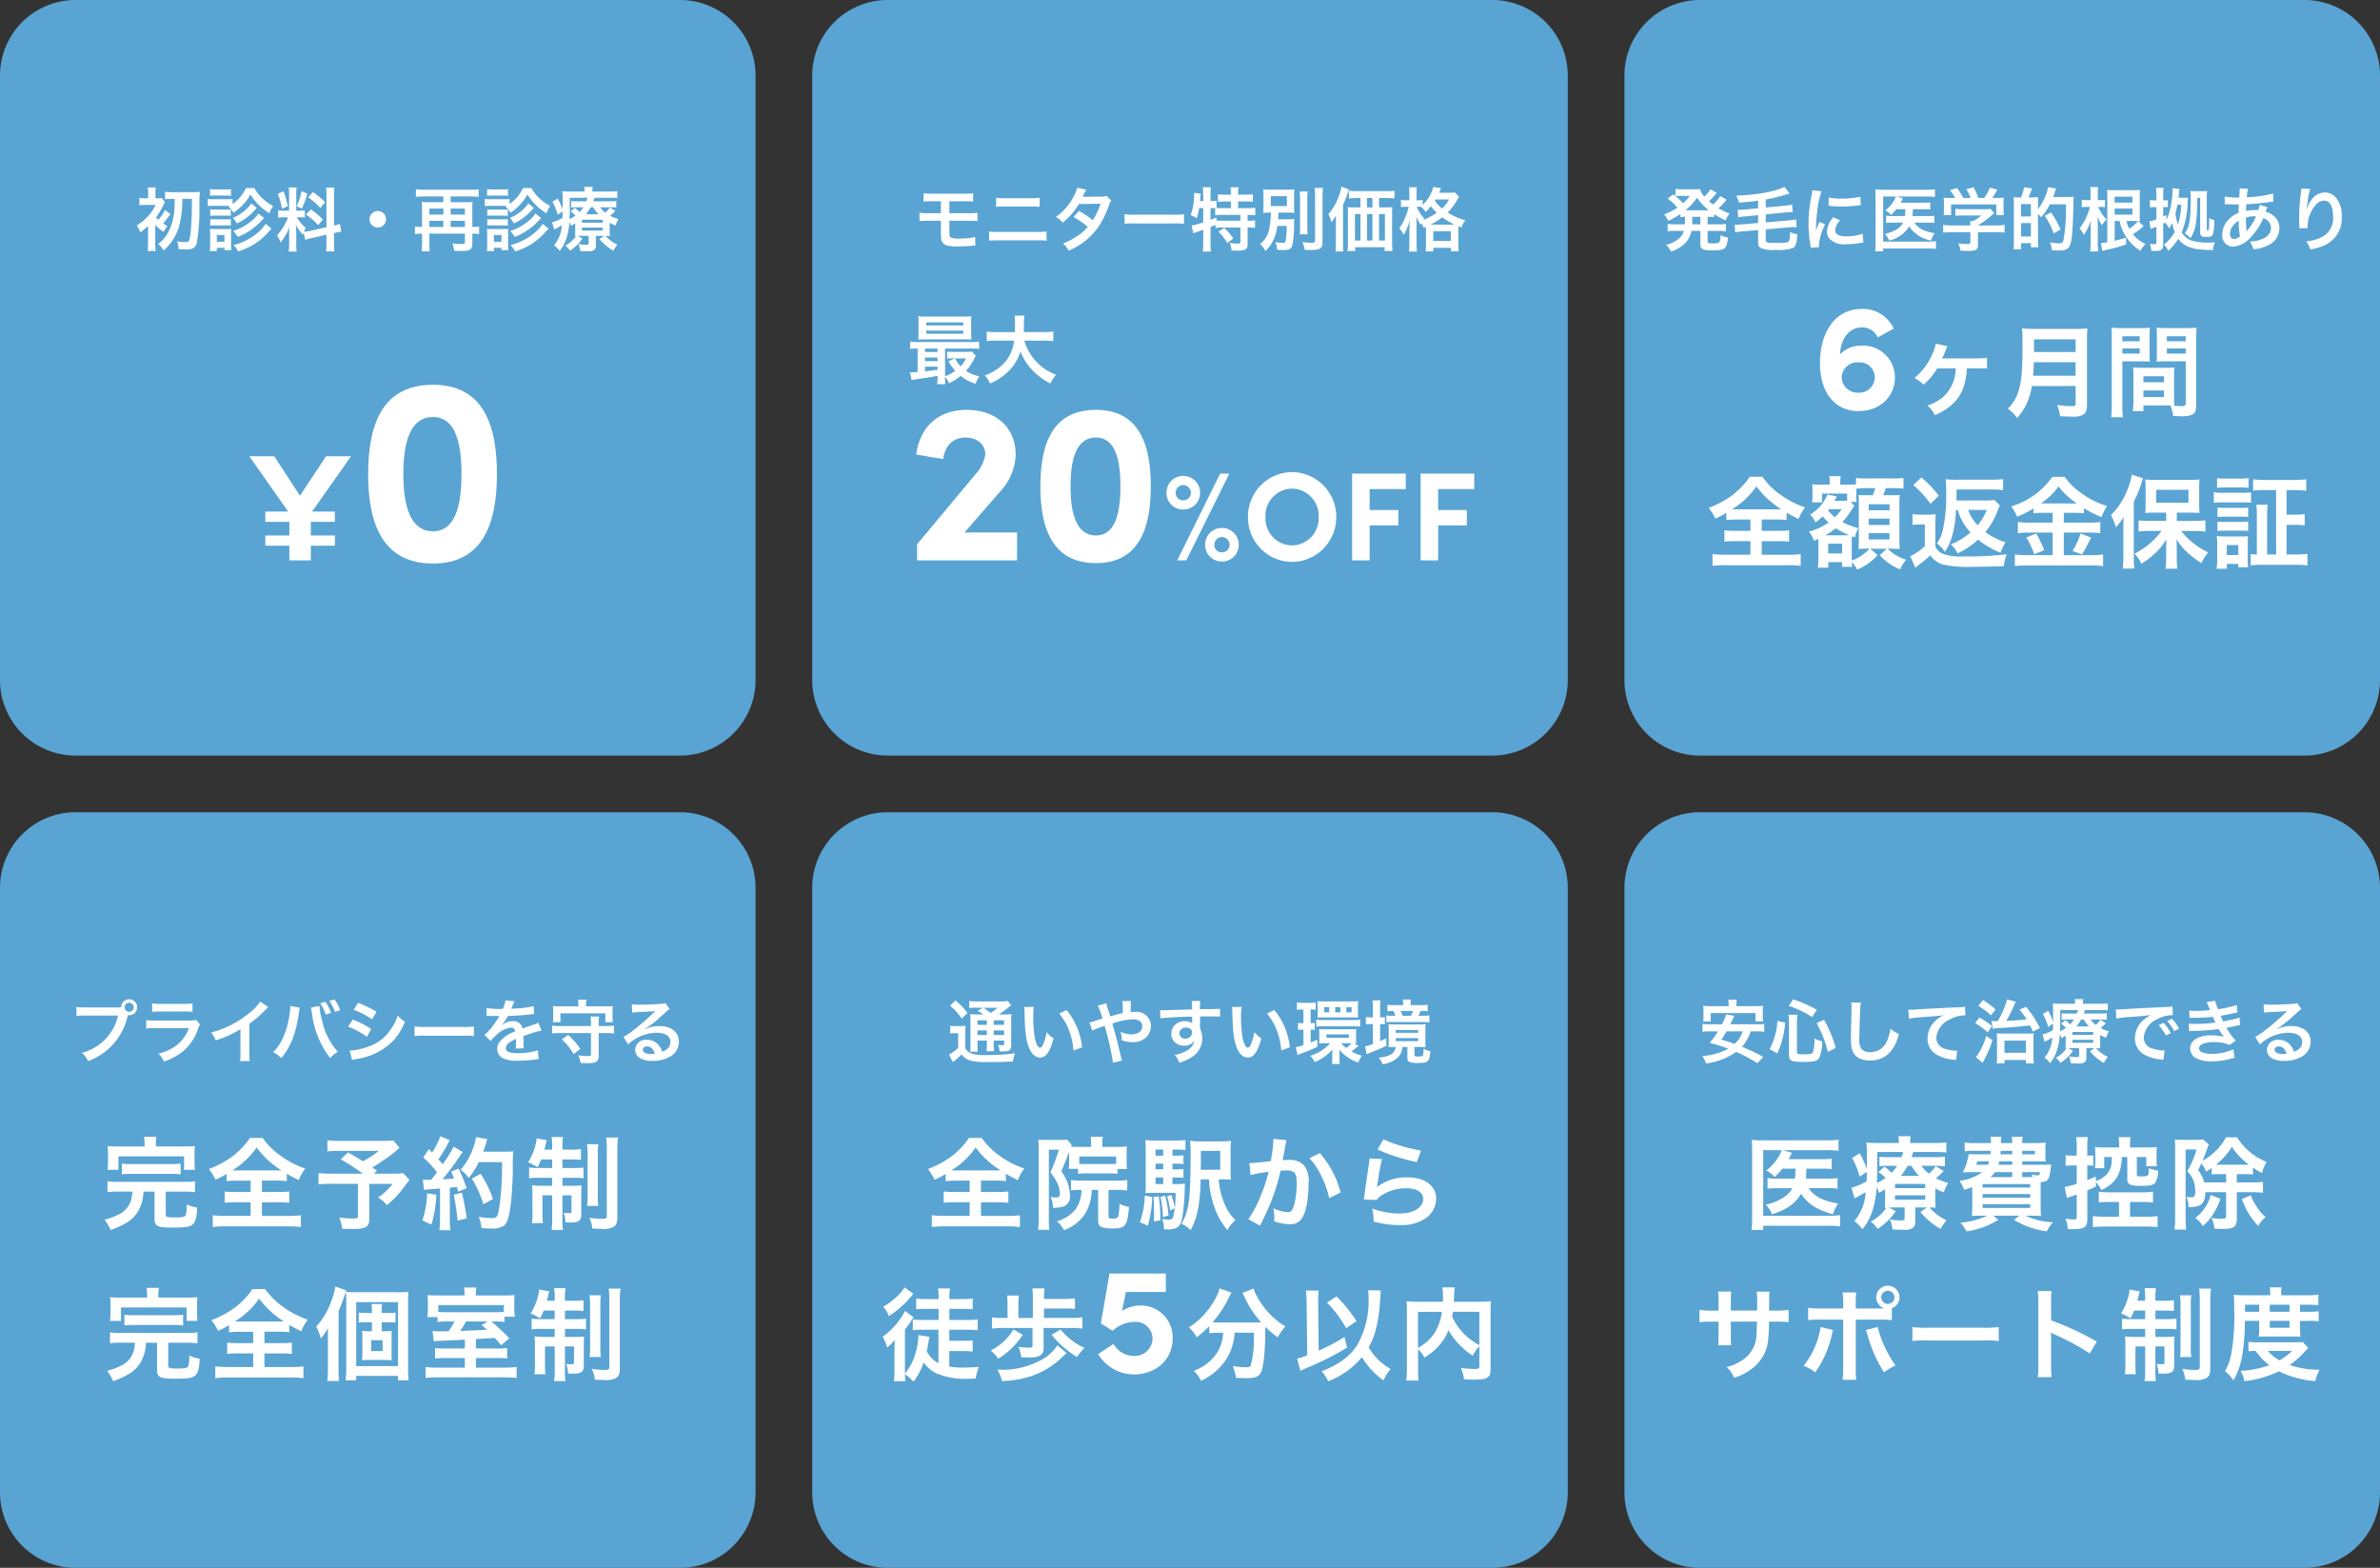
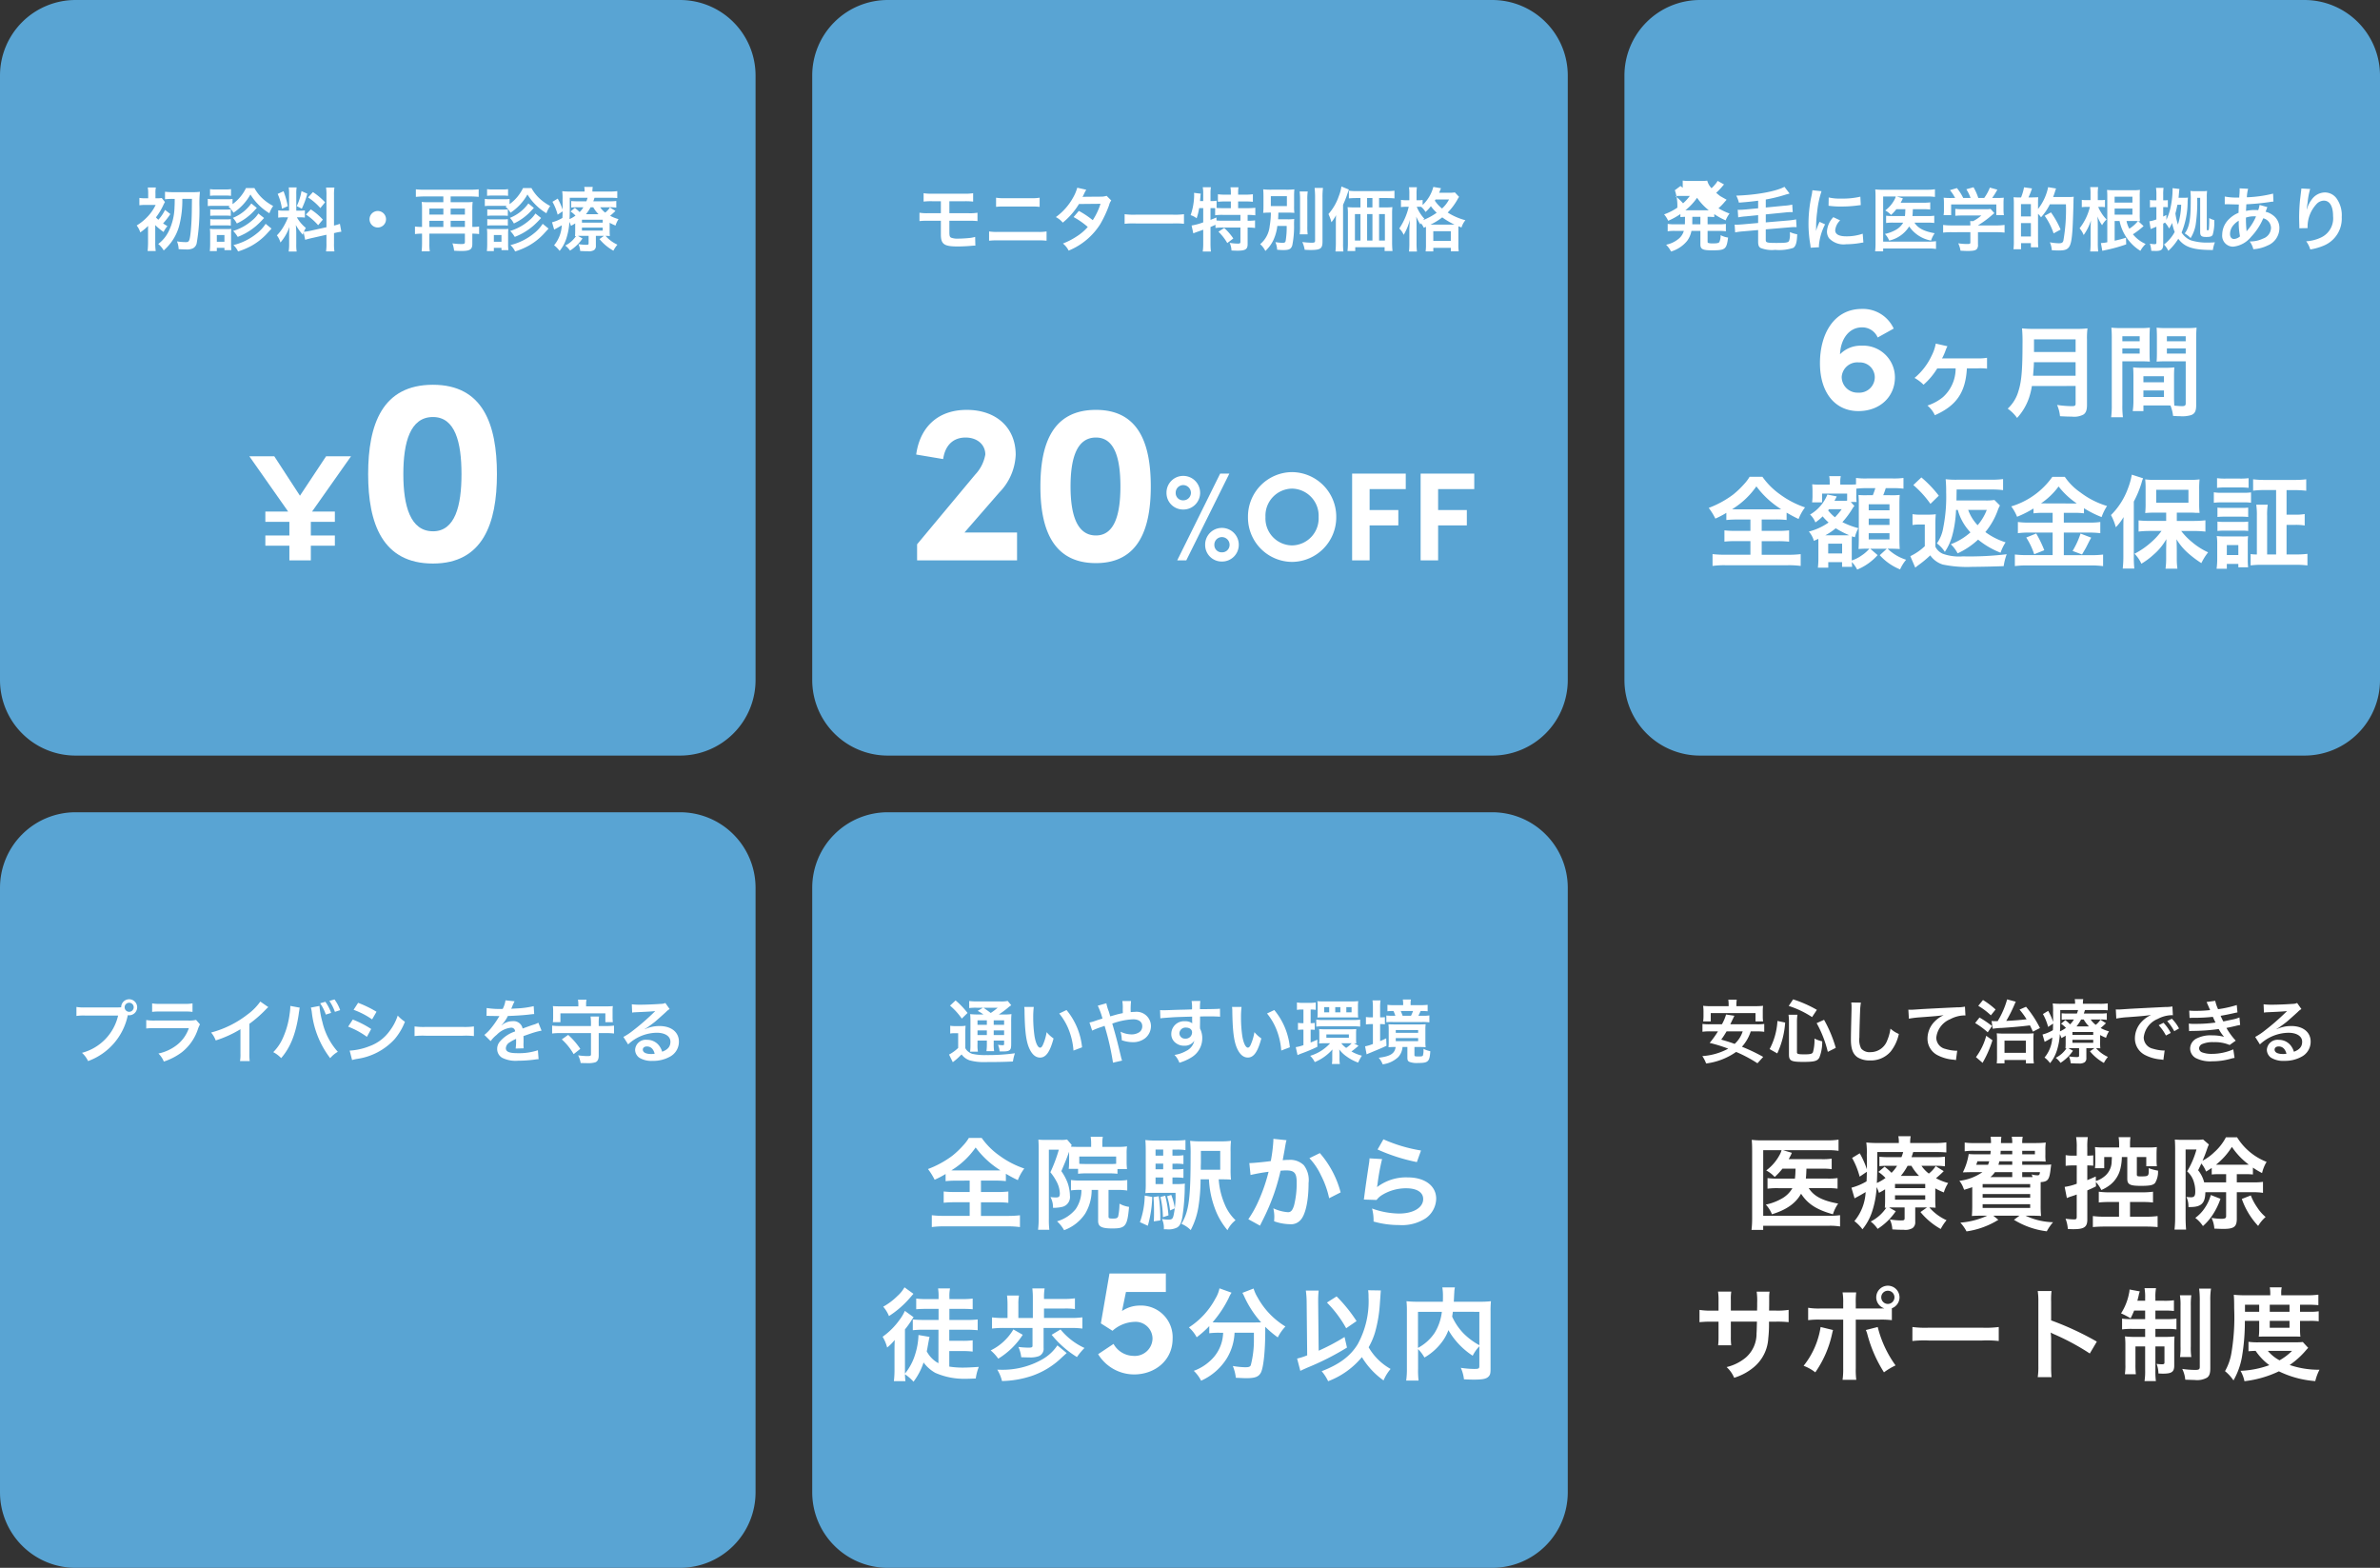
<svg xmlns="http://www.w3.org/2000/svg" width="378" height="249" viewBox="0 0 378 249">
  <rect x="0" y="0" width="378" height="249" fill="#333333" stroke="none" />
  <g id="point" transform="translate(-3823 -6833)">
    <path id="パス_870" data-name="パス 870" d="M12,0h96a12,12,0,0,1,12,12v96a12,12,0,0,1-12,12H12A12,12,0,0,1,0,108V12A12,12,0,0,1,12,0Z" transform="translate(3823 6833)" fill="#59a4d3" />
    <path id="パス_881" data-name="パス 881" d="M12,0h96a12,12,0,0,1,12,12v96a12,12,0,0,1-12,12H12A12,12,0,0,1,0,108V12A12,12,0,0,1,12,0Z" transform="translate(4081 6833)" fill="#59a4d3" />
    <path id="パス_871" data-name="パス 871" d="M12,0h96a12,12,0,0,1,12,12v96a12,12,0,0,1-12,12H12A12,12,0,0,1,0,108V12A12,12,0,0,1,12,0Z" transform="translate(3952 6833)" fill="#59a4d3" />
    <path id="パス_877" data-name="パス 877" d="M12,0h96a12,12,0,0,1,12,12v96a12,12,0,0,1-12,12H12A12,12,0,0,1,0,108V12A12,12,0,0,1,12,0Z" transform="translate(3823 6962)" fill="#59a4d3" />
    <path id="パス_878" data-name="パス 878" d="M12,0h96a12,12,0,0,1,12,12v96a12,12,0,0,1-12,12H12A12,12,0,0,1,0,108V12A12,12,0,0,1,12,0Z" transform="translate(3952 6962)" fill="#59a4d3" />
-     <path id="パス_882" data-name="パス 882" d="M12,0h96a12,12,0,0,1,12,12v96a12,12,0,0,1-12,12H12A12,12,0,0,1,0,108V12A12,12,0,0,1,12,0Z" transform="translate(4081 6962)" fill="#59a4d3" />
    <path id="パス_883" data-name="パス 883" d="M-34.992-6.5v1.808h-2.352a13.37,13.37,0,0,1-1.776-.08v1.792a15.955,15.955,0,0,1,1.776-.08h2.352V-.9H-38.96a16.257,16.257,0,0,1-2.048-.1V.88a13.8,13.8,0,0,1,2-.112h9.984A14.039,14.039,0,0,1-27.008.88V-.992a16.86,16.86,0,0,1-2.032.1H-33.2v-2.16h2.592a15.838,15.838,0,0,1,1.76.08V-4.768a15.014,15.014,0,0,1-1.76.08H-33.2V-6.5h2.256a15.6,15.6,0,0,1,1.7.08V-7.584c.72.416,1.184.672,1.9,1.008a7.562,7.562,0,0,1,1.024-1.84,14.5,14.5,0,0,1-3.92-2.032,11.674,11.674,0,0,1-2.848-2.832H-35.12a6.721,6.721,0,0,1-.864,1.152,14.332,14.332,0,0,1-1.76,1.68,15.52,15.52,0,0,1-3.872,2.112,10.085,10.085,0,0,1,1.056,1.7,14.239,14.239,0,0,0,1.744-.912v1.136a15.722,15.722,0,0,1,1.744-.08ZM-37.2-8.112c-.24,0-.384,0-.7-.016a12.844,12.844,0,0,0,3.856-3.632,14.346,14.346,0,0,0,3.936,3.632c-.3.016-.416.016-.752.016Zm19.952,3.088a5.244,5.244,0,0,1-.912,3.056A5.916,5.916,0,0,1-21.12-.032,5.37,5.37,0,0,1-20,1.376a6.8,6.8,0,0,0,3.36-2.64,7.322,7.322,0,0,0,1.024-3.76h1.024V-.1c0,.912.544,1.2,2.272,1.2,2.08,0,2.368-.368,2.64-3.424a4.473,4.473,0,0,1-1.52-.512,9.9,9.9,0,0,1-.208,2.016c-.1.272-.272.352-.832.352-.576,0-.7-.048-.7-.3V-5.024h1.424a10.723,10.723,0,0,1,1.552.1V-6.592a9.552,9.552,0,0,1-1.552.08h-5.888a10.393,10.393,0,0,1-1.5-.08v1.648a9.13,9.13,0,0,1,1.5-.08ZM-19.2-10.768v1.2c0,.32-.016.784-.032.912a2.482,2.482,0,0,1-.032.288h1.488v.784a9.612,9.612,0,0,1,1.264-.064h3.728a10.093,10.093,0,0,1,1.264.064v-.752H-10A8.407,8.407,0,0,1-10.064-9.5v-1.28A6.962,6.962,0,0,1-10-11.936a9.13,9.13,0,0,1-1.424.08h-2.5v-.5a5.278,5.278,0,0,1,.08-1.1h-1.936A6.459,6.459,0,0,1-15.7-12.4v.544h-2.032c-.544,0-.864-.016-1.168-.032a1.561,1.561,0,0,1,.112-.272l-.736-.864a4.908,4.908,0,0,1-1.024.064H-22.96a10.676,10.676,0,0,1-1.12-.048c.032.5.048.96.048,1.488V-.528a14.866,14.866,0,0,1-.1,1.84h1.792A13.905,13.905,0,0,1-22.416-.5V-11.408h1.584a23.935,23.935,0,0,1-1.344,3.584,8.2,8.2,0,0,1,.928,1.376,4.388,4.388,0,0,1,.576,1.936c0,.56-.112.688-.64.688a5.588,5.588,0,0,1-.848-.064,3.351,3.351,0,0,1,.4,1.712,6.029,6.029,0,0,0,1.568-.176,1.611,1.611,0,0,0,1.12-1.76,6.489,6.489,0,0,0-.368-2.032A8.319,8.319,0,0,0-20.432-8c.784-1.856.784-1.856,1.232-3.088Zm7.472,1.6a9.213,9.213,0,0,1-1.056.032h-3.728c-.56,0-.816-.016-1.072-.032V-10.32h5.856Zm8.944,2.176h.528a8.7,8.7,0,0,1,1.216.064V-8.352a8,8,0,0,1-1.216.064h-.528v-.9h.528A8.7,8.7,0,0,1-1.04-9.12v-1.408a8,8,0,0,1-1.216.064h-.528v-.96h.72a8.3,8.3,0,0,1,1.344.08v-1.6a13.736,13.736,0,0,1-1.744.08H-5.3a12.632,12.632,0,0,1-1.792-.08c.048.512.064.992.064,1.936V-6.08a12.651,12.651,0,0,1-.064,1.568c.416-.032.816-.048,1.424-.048H-2.3a14.438,14.438,0,0,1-.32,3.632c-.128.512-.272.624-.8.624A5.722,5.722,0,0,1-4.448-.4a3.321,3.321,0,0,1,.3,1.44v.192h.432A3.029,3.029,0,0,0-2.064.96C-1.6.688-1.376.224-1.2-.8A33.4,33.4,0,0,0-.832-5.408,3.3,3.3,0,0,1-.8-6.016a9.016,9.016,0,0,1-1.328.064h-.656Zm-1.472,0v1.04H-5.472v-1.04Zm0-1.3H-5.472v-.9h1.216Zm0-2.176H-5.472v-.96h1.216ZM5.1-6.7c.624,0,1.1.016,1.408.048A15.746,15.746,0,0,1,6.448-8.4v-2.688a13.182,13.182,0,0,1,.064-1.728,11.74,11.74,0,0,1-1.744.08H1.84a13.009,13.009,0,0,1-1.824-.08,18.934,18.934,0,0,1,.08,2.24C.1-3.616-.176-1.584-1.36.368A4.506,4.506,0,0,1,.112,1.36,11.843,11.843,0,0,0,1.328-2.272,27.658,27.658,0,0,0,1.68-6.7H3.008a15.237,15.237,0,0,0,.9,4.5A11.406,11.406,0,0,0,5.952,1.376,4.521,4.521,0,0,1,7.232-.208a7.377,7.377,0,0,1-1.76-2.624A11.969,11.969,0,0,1,4.56-6.7ZM1.712-8.224v-.432c0-.048,0-.256.016-.592v-1.968H4.8v2.992Zm-8.9,4.1A13.151,13.151,0,0,1-7.952.1L-6.7.672A18.338,18.338,0,0,0-6-3.9Zm1.392.24c.064.96.08,1.312.08,2.368,0,.56,0,.832-.032,1.488L-4.72-.176a23.634,23.634,0,0,0-.24-3.84Zm1.1-.016A15,15,0,0,1-4.3-.688l.88-.288A17.641,17.641,0,0,0-3.936-4.1Zm1.056-.112A11.229,11.229,0,0,1-3.168-1.76l.752-.336a9.25,9.25,0,0,0-.56-2.128Zm16.88-9.12v.3A24.622,24.622,0,0,1,12.832-9.6c-.88.128-2.816.32-3.408.32l.192,1.888A28.685,28.685,0,0,1,12.48-7.9a27.143,27.143,0,0,1-1.552,4.528A17.48,17.48,0,0,1,9.264-.368L11.12.656c.08-.16.08-.176.128-.272l.24-.48a34.315,34.315,0,0,0,1.92-4.5,33.846,33.846,0,0,0,.976-3.472c.368-.032.608-.048.928-.048,1.264,0,1.632.432,1.632,1.9a14.217,14.217,0,0,1-.416,3.648c-.24.784-.5,1.088-.96,1.088A6.619,6.619,0,0,1,13.232-2.1a6.01,6.01,0,0,1,.16,1.36c0,.16-.016.384-.032.7a7.763,7.763,0,0,0,2.464.464A2.026,2.026,0,0,0,17.6-.288c.768-.88,1.232-3.072,1.232-5.824a3.881,3.881,0,0,0-.752-2.832,3.1,3.1,0,0,0-2.368-.848c-.3,0-.528.016-.992.048.048-.208.048-.24.112-.592.224-1.2.224-1.2.272-1.536.048-.256.064-.336.1-.544a3.722,3.722,0,0,1,.128-.5Zm5.728,3.072a10.355,10.355,0,0,1,1.84,2.736A14.382,14.382,0,0,1,22.1-3.7l1.824-.928a15.531,15.531,0,0,0-3.3-6.24ZM29.792-11.44a28.96,28.96,0,0,0,6.24,2l.656-1.84a24,24,0,0,1-5.968-1.776Zm-1.28,1.408a6.529,6.529,0,0,1-.1.928c-.288,1.888-.544,3.664-.672,4.656-.08.608-.08.672-.128.96l2.016.064a3.483,3.483,0,0,1,.72-.688A7.282,7.282,0,0,1,34.336-5.28c1.7,0,2.7.64,2.7,1.712,0,1.36-1.568,2.3-3.824,2.3a12.917,12.917,0,0,1-4.3-.8A7.1,7.1,0,0,1,29.152,0a14.712,14.712,0,0,0,4.08.56A6.912,6.912,0,0,0,37.456-.528,3.9,3.9,0,0,0,39.1-3.616c0-2.048-1.792-3.392-4.512-3.392a7.583,7.583,0,0,0-4.848,1.52l-.032-.032c.048-.24.048-.24.08-.464a33.856,33.856,0,0,1,.72-3.936ZM-39.956,22.5a4.5,4.5,0,0,1-1.856-1.888c.1-.416.112-.544.144-.736.224-1.232.224-1.232.3-1.552l-1.76-.3v.144a11.371,11.371,0,0,1-.528,2.944,8.848,8.848,0,0,1-1.616,3.04V17.136a14.715,14.715,0,0,0,.912-1.248,7.658,7.658,0,0,1,.464-.688l-1.392-1.008a6.725,6.725,0,0,1-.832,1.408,11.418,11.418,0,0,1-2.7,2.7,6.3,6.3,0,0,1,.72,1.712,7.694,7.694,0,0,0,1.2-1.2c-.032,1.072-.032,1.3-.032,1.968V23.5a14.785,14.785,0,0,1-.1,1.856h1.84a9.3,9.3,0,0,1-.08-1.1,7.4,7.4,0,0,1,1.36,1.184,10.592,10.592,0,0,0,1.6-3.056,5.806,5.806,0,0,0,1.856,1.648,11.341,11.341,0,0,0,4.816.944c.368,0,.48,0,1.616-.048a7.692,7.692,0,0,1,.48-1.84c-1.28.08-1.84.112-2.464.112a13.709,13.709,0,0,1-2.224-.16V20.576h2.1a12.244,12.244,0,0,1,1.616.08V18.864a11.953,11.953,0,0,1-1.616.08h-2.1v-1.76h2.848c.592,0,1.136.032,1.664.08V15.552a12.868,12.868,0,0,1-1.664.08h-2.832v-1.76h2.1c.608,0,1.1.016,1.6.064v-1.7a11.745,11.745,0,0,1-1.648.08h-2.048v-.272a6.28,6.28,0,0,1,.1-1.424h-1.9a8.15,8.15,0,0,1,.08,1.456v.24h-1.92a11.5,11.5,0,0,1-1.632-.08v1.7c.5-.048,1.04-.064,1.632-.064h1.92v1.76h-2.416a16.654,16.654,0,0,1-1.68-.08v1.712a14.735,14.735,0,0,1,1.648-.08h2.432Zm-5.392-12.048a5.352,5.352,0,0,1-1.12,1.376,10.28,10.28,0,0,1-2.256,1.7,5.245,5.245,0,0,1,.912,1.488,15.341,15.341,0,0,0,3.376-2.944c.432-.5.432-.5.512-.592Zm22.16,4.864v-1.5h3.248a11.179,11.179,0,0,1,1.664.08v-1.7a11.64,11.64,0,0,1-1.664.1h-3.248v-.3a8.144,8.144,0,0,1,.1-1.376h-1.952a12.792,12.792,0,0,1,.08,1.52v3.184h-2.3v-2.16a7.191,7.191,0,0,1,.1-1.408H-29.06a12.184,12.184,0,0,1,.08,1.408v2.16h-.64a14.41,14.41,0,0,1-1.824-.1v1.776a14.409,14.409,0,0,1,1.824-.1h4.608v2.832c0,.24-.128.3-.656.3a15.285,15.285,0,0,1-1.584-.112,5.344,5.344,0,0,1,.448,1.632c.368.016,1.136.032,1.328.032a3.914,3.914,0,0,0,1.44-.192,1.244,1.244,0,0,0,.784-1.3V16.9h4.4a13.851,13.851,0,0,1,1.76.1V15.216a13.332,13.332,0,0,1-1.76.1Zm1.216,2.672a15.889,15.889,0,0,0,4.016,3.536,10.21,10.21,0,0,1,1.2-1.44,10.7,10.7,0,0,1-3.808-2.944Zm-6.08-.848a8.517,8.517,0,0,1-3.6,3.328,7.272,7.272,0,0,1,1.2,1.312,12.085,12.085,0,0,0,3.888-3.792Zm6.992,2.528a7.091,7.091,0,0,1-2.4,2.224,12.771,12.771,0,0,1-6.64,1.648c-.112,0-.288,0-.512-.016a6.291,6.291,0,0,1,.752,1.808,15.829,15.829,0,0,0,4.736-.816,12.772,12.772,0,0,0,4.8-2.96c.48-.432.48-.432.736-.672Zm13.144-6.32a5.05,5.05,0,0,0-2.88.864l.624-3.024h6.336V8.256h-8.952l-1.368,7.92,1.848,1.176a5.463,5.463,0,0,1,3.456-1.416,2.688,2.688,0,0,1,2.9,2.64,2.816,2.816,0,0,1-3.072,2.76,3.68,3.68,0,0,1-3.12-1.9l-2.448,1.632a6.717,6.717,0,0,0,5.712,3.216c3.264,0,6.12-2.184,6.12-5.688A5.031,5.031,0,0,0-7.916,13.344Zm13.184,4.32a7.952,7.952,0,0,1-.1.928,6.19,6.19,0,0,1-2.1,3.648A7.55,7.55,0,0,1,.6,23.712,5.678,5.678,0,0,1,1.764,25.28a9.267,9.267,0,0,0,4.064-3.52,8.513,8.513,0,0,0,1.248-4.1h3.072v.928a15.718,15.718,0,0,1-.5,4.256c-.144.24-.32.3-.912.3A13.153,13.153,0,0,1,6.8,22.944a6.872,6.872,0,0,1,.48,1.872c1.072.048,1.328.064,1.648.064,1.424,0,2-.224,2.352-.928.4-.848.672-3.376.672-6.688V16.72A16.315,16.315,0,0,0,13.94,18.4a7.449,7.449,0,0,1,1.216-1.728,12.408,12.408,0,0,1-4.432-4.64A5.98,5.98,0,0,1,10.1,10.64l-1.776.688A6.563,6.563,0,0,1,8.66,12a16,16,0,0,0,2.64,4.016c-.384.016-.608.016-.992.016H4.42A8.269,8.269,0,0,1,3.588,16a17.8,17.8,0,0,0,2.576-3.888A4.525,4.525,0,0,1,6.6,11.3l-1.92-.688a4.974,4.974,0,0,1-.64,1.616A12.336,12.336,0,0,1-.172,16.816,5.563,5.563,0,0,1,1.06,18.384a15.905,15.905,0,0,0,2-1.776v1.136a11.118,11.118,0,0,1,1.36-.08Zm23.024-6.752a6.534,6.534,0,0,1,.064,1.056A14.2,14.2,0,0,1,26.628,19.5c-1.168,1.888-2.9,3.184-5.712,4.272A7.335,7.335,0,0,1,21.94,25.36a12.745,12.745,0,0,0,5.36-3.824,12.471,12.471,0,0,0,3.44,3.7,7.038,7.038,0,0,1,1.12-1.824,9.237,9.237,0,0,1-3.488-3.44,11.452,11.452,0,0,0,1.008-2.336,21.478,21.478,0,0,0,.768-4.464c.144-2.048.144-2.048.16-2.224Zm-9.68,10.336a10.459,10.459,0,0,1-1.6.512l.512,1.952c.4-.192.512-.24,1.12-.512a42.822,42.822,0,0,0,6.288-3.184l-.384-1.68a33.438,33.438,0,0,1-4.112,2.176l-.08-7.632v-.352a14.13,14.13,0,0,1,.08-1.568H18.4a14.638,14.638,0,0,1,.128,1.9Zm3.136-8.384a18.487,18.487,0,0,1,3.056,4.08l1.648-1.136a23.944,23.944,0,0,0-3.168-3.92ZM45.956,22.9c0,.464-.08.512-.864.512a14.963,14.963,0,0,1-2.08-.176,5.96,5.96,0,0,1,.5,1.824c.64.032,1.12.048,1.552.048,1.5,0,2.08-.128,2.432-.576.192-.24.24-.48.24-1.152V14.208a13.731,13.731,0,0,1,.064-1.552,13.877,13.877,0,0,1-1.824.08h-4.08c.016-.256.016-.256.032-.592.032-.656.032-.656.048-.88a3.777,3.777,0,0,1,.1-.8h-2a8.3,8.3,0,0,1,.1,1.408c0,.272,0,.5-.016.864h-3.92a15.2,15.2,0,0,1-1.856-.08,14.1,14.1,0,0,1,.064,1.552v9.12a13.429,13.429,0,0,1-.112,1.936h1.968a13.2,13.2,0,0,1-.08-1.9v-3.1A5.993,5.993,0,0,1,37.236,21.6a9.175,9.175,0,0,0,3.04-2.832,7.119,7.119,0,0,0,.768-1.52A11.9,11.9,0,0,0,44.9,21.312a6.1,6.1,0,0,1,1.056-1.5Zm0-8.56v5.3a10.8,10.8,0,0,1-2.512-1.872A9.4,9.4,0,0,1,41.636,15.1c.048-.288.064-.368.112-.768Zm-9.744,0H40a8.157,8.157,0,0,1-1.136,3.328,7.272,7.272,0,0,1-2.656,2.4Z" transform="translate(4012 7027)" fill="#fff" />
    <path id="パス_879" data-name="パス 879" d="M-33.682-6.886a9.173,9.173,0,0,1-1.232-.055,12.86,12.86,0,0,1,.044,1.287v3.476a8.349,8.349,0,0,1-.055,1.2h1.243a5.975,5.975,0,0,1-.066-1.2v-.561h1.485v.462a8.462,8.462,0,0,1-.066,1.221h1.221a7.035,7.035,0,0,1-.066-1.221v-.462h1.65v.429c0,.286-.011.308-.253.308a5.308,5.308,0,0,1-.726-.066,2.7,2.7,0,0,1,.253,1.045c.209.011.4.011.495.011.682,0,.957-.066,1.155-.253.154-.165.2-.385.2-1.012V-5.665a11.935,11.935,0,0,1,.044-1.276,7.01,7.01,0,0,1-1.122.055h-.88a14.615,14.615,0,0,0,1.419-1.045,4.193,4.193,0,0,1,.55-.418l-.561-.682a5.538,5.538,0,0,1-1.243.077h-3.564a9.791,9.791,0,0,1-1.309-.066V-7.9a8.15,8.15,0,0,1,1.144-.055h1.045l-.847.5a6.342,6.342,0,0,1,.913.572Zm2.508.935h1.65v.715h-1.65Zm-1.089,0v.715h-1.485v-.715Zm-1.485,1.6h1.485v.737h-1.485Zm4.224.737h-1.65v-.737h1.65Zm-1.023-4.334a10.439,10.439,0,0,1-1.1.825c-.649-.484-.748-.55-1.144-.825Zm-7.568-.341a10.528,10.528,0,0,1,1.87,2.057l.913-.891a12.75,12.75,0,0,0-1.9-1.991Zm.033,4.433a3.654,3.654,0,0,1,.7-.055h.561v2.343A6.307,6.307,0,0,1-38.269-.517l.594,1.21A9.224,9.224,0,0,0-36.454-.374a1.98,1.98,0,0,0,.176-.165A2.672,2.672,0,0,0-35,.4a8.185,8.185,0,0,0,2.475.275c1.848,0,2.959-.022,4.4-.088a7.355,7.355,0,0,1,.319-1.309,31.028,31.028,0,0,1-4.6.286,8.935,8.935,0,0,1-2.189-.2,2.036,2.036,0,0,1-.55-.286,1.675,1.675,0,0,1-.539-.616V-3.894a11.083,11.083,0,0,1,.044-1.2,4.767,4.767,0,0,1-.836.055h-.77a4.617,4.617,0,0,1-.836-.055Zm11.759-4.224a5.256,5.256,0,0,1,.044.7c.044,3.047.242,4.642.693,5.742.44,1.056,1.034,1.6,1.771,1.6.935,0,1.573-.891,2.145-3.036a5.43,5.43,0,0,1-1.1-1,8.109,8.109,0,0,1-.583,1.991c-.132.308-.286.473-.451.473-.352,0-.7-.7-.891-1.848A20.585,20.585,0,0,1-24.9-6.413a12.788,12.788,0,0,1,.088-1.672Zm5.555,1.045a9.6,9.6,0,0,1,1.562,2.706,11.151,11.151,0,0,1,.7,3.179l1.364-.517A10.967,10.967,0,0,0-19.613-7.59Zm8.1.451c-.1-.363-.143-.506-.231-.781a7.267,7.267,0,0,1-.385-1.3l-1.364.385A12.028,12.028,0,0,1-13.9-6.237c-.528.165-.616.187-1.067.341a6.272,6.272,0,0,1-1,.286l.429,1.287a12.727,12.727,0,0,1,1.419-.561,5.146,5.146,0,0,0,.55-.2A41.4,41.4,0,0,1-12.232.77L-10.78.44a2.939,2.939,0,0,1-.165-.528c-.66-2.75-.715-2.959-1.4-5.346a11.084,11.084,0,0,1,3.3-.682c.924,0,1.463.407,1.463,1.1a1.137,1.137,0,0,1-.451.935,2.206,2.206,0,0,1-1.243.363,4.157,4.157,0,0,1-1.76-.429,4.848,4.848,0,0,1,.2,1.353,5.379,5.379,0,0,0,1.705.308,3.092,3.092,0,0,0,2.035-.649A2.5,2.5,0,0,0-6.2-5.049,2.284,2.284,0,0,0-8.778-7.293c-.22,0-.374.011-.638.033a12.265,12.265,0,0,1,.055-1.76h-1.386a6.457,6.457,0,0,1,.066,1.32c.011.385.011.385.011.605-.44.088-.627.132-.935.209Zm14.267.737v-.715c.869-.022,1.067-.022,1.331-.022.913,0,1.441.022,1.848.055L4.763-7.8c-.407.044-1.265.066-3.179.077a8.648,8.648,0,0,1,.055-1.309L.253-9.02A5.968,5.968,0,0,1,.319-7.689c-.572.022-.572.022-.935.033-.9.022-1.012.022-1.727.044-1.419.055-1.6.055-1.87.055a4.79,4.79,0,0,1-.539-.022l.044,1.309c.3-.044.3-.044,1.958-.165.484-.033,1.518-.066,3.091-.11,0,.3,0,.913.011.935a.453.453,0,0,0,.011.132,1.838,1.838,0,0,0-1.144-.33,2.025,2.025,0,0,0-2.189,2,1.719,1.719,0,0,0,.759,1.485,2.027,2.027,0,0,0,1.276.4A1.812,1.812,0,0,0,.682-2.706,2.315,2.315,0,0,1-.594-1.1a5.191,5.191,0,0,1-1.87.638A3.61,3.61,0,0,1-1.683.781a7.69,7.69,0,0,0,1.991-.9,3.529,3.529,0,0,0,1.639-2.97,3.348,3.348,0,0,0-.352-1.551c0-.132-.011-.22-.011-.264ZM.33-4.037a1,1,0,0,1-1.078.99.868.868,0,0,1-.935-.869A.964.964,0,0,1-.66-4.8C-.055-4.8.33-4.5.33-4.037ZM6.677-8.085a5.256,5.256,0,0,1,.044.7c.044,3.047.242,4.642.693,5.742.44,1.056,1.034,1.6,1.771,1.6.935,0,1.573-.891,2.145-3.036a5.43,5.43,0,0,1-1.1-1A8.109,8.109,0,0,1,9.647-2.09c-.132.308-.286.473-.451.473-.352,0-.7-.7-.891-1.848A20.585,20.585,0,0,1,8.1-6.413a12.788,12.788,0,0,1,.088-1.672ZM12.232-7.04a9.6,9.6,0,0,1,1.562,2.706,11.151,11.151,0,0,1,.7,3.179l1.364-.517A10.967,10.967,0,0,0,13.387-7.59ZM26.037-2.3a1.786,1.786,0,0,1,.374.022,5.225,5.225,0,0,1-.033-.66v-.935a5.951,5.951,0,0,1,.033-.693c-.242.022-.55.033-.99.033H21.428c-.374,0-.66-.011-.924-.033a5.745,5.745,0,0,1,.033.682v.913a3.526,3.526,0,0,1-.044.693,8.549,8.549,0,0,1,.88-.033h.88A6.9,6.9,0,0,1,19.085-.319a3.327,3.327,0,0,1,.726,1,7.58,7.58,0,0,0,2.816-2.013c-.022.22-.033.572-.033.77V.033a5.359,5.359,0,0,1-.055.946H23.8a5.053,5.053,0,0,1-.055-.891v-.6a7.426,7.426,0,0,0-.044-.825A4.763,4.763,0,0,0,24.816-.253,7.372,7.372,0,0,0,26.708.759a7.267,7.267,0,0,1,.594-1.1,6.27,6.27,0,0,1-1.661-.671,9.47,9.47,0,0,0,.814-.638c.187-.154.22-.187.308-.264Zm-.484-.011h.121a4.545,4.545,0,0,1-.869.737,3.3,3.3,0,0,1-.77-.737ZM21.659-3.718h3.575v.539H21.659ZM18.018-7.667V-5.5h-.1a3.809,3.809,0,0,1-.77-.055v1.122a4.974,4.974,0,0,1,.748-.044h.121v2.464a6.216,6.216,0,0,1-1.221.319l.286,1.265c.132-.066.4-.176.572-.242a26.045,26.045,0,0,0,2.574-1.078V-2.882c-.572.253-.759.33-1.067.451V-4.477a6.411,6.411,0,0,1,.649.033v-1.1a3.842,3.842,0,0,1-.649.044V-7.667h.121a3.609,3.609,0,0,1,.693.055V-8.789a5.886,5.886,0,0,1-.968.066H17.93a5.783,5.783,0,0,1-.946-.066v1.177a4.115,4.115,0,0,1,.792-.055Zm2.255.5a5.908,5.908,0,0,1-.033.77c.319-.022.462-.022.869-.022h4.752c.407,0,.594.011.847.022-.022-.231-.033-.517-.033-.759V-8.217A6.559,6.559,0,0,1,26.719-9c-.264.022-.616.044-.88.044h-4.73A6.788,6.788,0,0,1,20.229-9a4.7,4.7,0,0,1,.044.792Zm1.837-.055h-.8v-.825h.8Zm1.771,0h-.814v-.825h.814Zm1.782,0h-.836v-.825h.836ZM20.053-4.95A7.214,7.214,0,0,1,21.1-5.005h4.884a7.5,7.5,0,0,1,1.045.055V-6.061a7.377,7.377,0,0,1-1.056.055H21.109a5.8,5.8,0,0,1-1.056-.066ZM32.659-1.716c-.143,1.045-.836,1.474-2.684,1.705A3.474,3.474,0,0,1,30.6,1.034,4.43,4.43,0,0,0,33.055-.1a2.651,2.651,0,0,0,.7-1.617h.77V-.044c0,.418.077.583.363.7a3.293,3.293,0,0,0,1.32.165c1.628,0,1.848-.2,1.958-1.87a4.111,4.111,0,0,1-1.089-.385,3.145,3.145,0,0,1-.088,1.078c-.066.11-.22.143-.682.143-.6,0-.66-.022-.66-.253V-1.716h.858c.451,0,.649.011.924.033a6.4,6.4,0,0,1-.044-.869V-4.466a6.3,6.3,0,0,1,.044-.869c-.286.022-.528.033-1.034.033H32.56c-.517,0-.759-.011-1.045-.033a6,6,0,0,1,.044.869v1.98a6.915,6.915,0,0,1-.033.8c.44-.022.6-.033.946-.033Zm.022-2.695h3.553v.44H32.681Zm0,1.276h3.553v.484H32.681Zm-3.63-3.289H28.82a5.556,5.556,0,0,1-.88-.055V-5.3a7.074,7.074,0,0,1,.869-.055h.242V-2.2a6.485,6.485,0,0,1-1.243.374L28.05-.55c.154-.077.319-.143.506-.22,1.21-.5,1.9-.781,2.651-1.144l-.044-1.177c-.539.253-.693.319-.968.44V-5.357a4.853,4.853,0,0,1,.759.044V-6.457a6.832,6.832,0,0,1-.759.033V-7.887a7.332,7.332,0,0,1,.066-1.232H28.985A8.893,8.893,0,0,1,29.051-7.9ZM35.035-8.36v-.253a2.976,2.976,0,0,1,.055-.649H33.8a3.9,3.9,0,0,1,.055.66v.242h-1.32a9.077,9.077,0,0,1-1.177-.055v1.023a6.9,6.9,0,0,1,.957-.044,5.411,5.411,0,0,1,.3.759h-.451a8.516,8.516,0,0,1-.979-.044v1.067A8.3,8.3,0,0,1,32.2-5.687h4.664a8.618,8.618,0,0,1,1.155.055v-1.1a7.108,7.108,0,0,1-1.111.055h-.638a7.32,7.32,0,0,0,.352-.759,10.276,10.276,0,0,1,1.122.044V-8.415a11.5,11.5,0,0,1-1.188.055ZM33.77-6.677q-.132-.379-.3-.759h1.958a6.6,6.6,0,0,1-.33.759Z" transform="translate(4012 7001)" fill="#fff" />
    <path id="パス_884" data-name="パス 884" d="M-33.824-8.4c-.032.88-.032,1.008-.1,1.584h-2.592a11.854,11.854,0,0,1-1.76-.08v1.68a11.894,11.894,0,0,1,1.728-.08h2.224a4.452,4.452,0,0,1-1.824,1.728,8.561,8.561,0,0,1-2.4.88,4.953,4.953,0,0,1,.976,1.536c2.32-.72,3.76-1.728,4.624-3.264C-31.9-2.8-30.48-1.872-27.888-1.152a6.2,6.2,0,0,1,.832-1.7c-2.5-.448-3.856-1.168-4.672-2.448h2.992a10.511,10.511,0,0,1,1.584.08V-6.9a9.944,9.944,0,0,1-1.536.08h-3.5c.048-.448.064-.768.08-1.232A3.108,3.108,0,0,0-32.1-8.4h2.464a11.535,11.535,0,0,1,1.552.08V-9.984a9.777,9.777,0,0,1-1.568.08h-5.264c.256-.464.256-.464.384-.72a2.267,2.267,0,0,1,.128-.288l-1.408-.416h7.072a10.6,10.6,0,0,1,1.744.1v-1.776a11.111,11.111,0,0,1-1.792.112H-39.056a12.73,12.73,0,0,1-1.728-.08c.048.5.064,1.024.064,1.712V-.528a14.964,14.964,0,0,1-.1,1.856h1.856V.672h10.448a10.185,10.185,0,0,1,1.76.112V-1.008a12.156,12.156,0,0,1-1.776.1H-38.96V-11.328h2.912a3.193,3.193,0,0,1-.24.624A7.515,7.515,0,0,1-38.48-8.112a5.019,5.019,0,0,1,1.344,1.04A11.1,11.1,0,0,0-35.9-8.4Zm22.192,3.136a9.913,9.913,0,0,0,1.36.64,5.715,5.715,0,0,1,.688-1.488A9.048,9.048,0,0,1-11.52-6.88,15.677,15.677,0,0,0-10.288-8l-1.28-.8a4.608,4.608,0,0,1-1.088,1.184,5.325,5.325,0,0,1-1.168-1.232h2.144a10.511,10.511,0,0,1,1.584.08V-10.3a11.745,11.745,0,0,1-1.648.08h-3.664c.1-.256.144-.416.272-.816h3.5c.8,0,1.184.016,1.76.064v-1.6a12.76,12.76,0,0,1-1.952.1h-3.792v-.112a5.124,5.124,0,0,1,.08-.96H-17.5a4.218,4.218,0,0,1,.08.96v.112h-3.2a16.576,16.576,0,0,1-1.968-.08,11.744,11.744,0,0,1,.08,2c.016.512.016,1.424.016,1.7v.56a14.118,14.118,0,0,0-1.136-2.544l-1.216.736a12.324,12.324,0,0,1,1.2,2.976L-22.5-7.9c-.016.736-.016.976-.048,1.52a9.452,9.452,0,0,1-2.4,1.008l.5,1.7a1.6,1.6,0,0,1,.3-.176c.368-.192.992-.544,1.456-.832A7.772,7.772,0,0,1-24.48-.064a6.151,6.151,0,0,1,1.28,1.3,8.681,8.681,0,0,0,1.52-2.768,14.876,14.876,0,0,0,.736-3.936,6.394,6.394,0,0,1,.368.912c.512-.272.672-.368.976-.56v1.552c0,.72-.016.976-.048,1.376a1.477,1.477,0,0,0,.24-.016A6.442,6.442,0,0,1-21.888,0a5.23,5.23,0,0,1,1.1,1.168,10,10,0,0,0,2.88-2.8l-1.056-.592c.3-.016.4-.016.72-.016H-16.5V-.56c0,.336-.08.384-.608.384a10.512,10.512,0,0,1-1.744-.16,4.207,4.207,0,0,1,.4,1.584c.656.048,1.232.064,1.808.064a2.264,2.264,0,0,0,1.408-.272A1.134,1.134,0,0,0-14.816.032V-2.24h1.872l-1.04.736a11.222,11.222,0,0,0,3.216,2.688A7.524,7.524,0,0,1-9.84-.208,7.9,7.9,0,0,1-12.576-2.24c.432.016.656.016.992.048a13.488,13.488,0,0,1-.048-1.392ZM-17.1-7.248a9.953,9.953,0,0,0,1.072-1.6h.608a7.7,7.7,0,0,0,1.216,1.6Zm-3.744-3.792h4.112a5.394,5.394,0,0,1-.272.816h-1.968a12.727,12.727,0,0,1-1.536-.064v1.5a11.565,11.565,0,0,1,1.472-.064H-17.7a5.9,5.9,0,0,1-.88,1.12,10.11,10.11,0,0,0-1.1-.976l-.992.832a6.291,6.291,0,0,1,1.136.96,7.74,7.74,0,0,1-1.376.8c.048-.96.064-1.7.064-2.656Zm2.816,5.072h4.8V-5.3h-4.8Zm0,1.808h4.8v.688h-4.8ZM2.176-9.008v-.56h2.16c.576,0,1.056.016,1.568.048a7.466,7.466,0,0,1-.048-1.136v-.64a8.206,8.206,0,0,1,.064-1.248,14.577,14.577,0,0,1-1.568.08H2.176a4.675,4.675,0,0,1,.08-1.008H.512a4.414,4.414,0,0,1,.08,1.008H-1.2a8.271,8.271,0,0,1,.064-1.008H-2.848a6.153,6.153,0,0,1,.064,1.008h-2.64a9.451,9.451,0,0,1-1.536-.08v1.392a9.094,9.094,0,0,1,1.536-.08h2.592c0,.176-.016.176-.048.56h-2.1c-.64,0-1.024-.016-1.344-.048a9.8,9.8,0,0,1-.928,2.912c.448-.016.992-.032,1.328-.032h1.776A7.966,7.966,0,0,1-7.808-6.464a3.871,3.871,0,0,1,.64,1.136l.128.288c.624-.192.848-.256,1.28-.416V-2.48c0,.688-.032,1.312-.064,1.6.368-.032,1.008-.048,1.7-.048h.752A12.463,12.463,0,0,1-7.648.176a6.472,6.472,0,0,1,.976,1.392A13.082,13.082,0,0,0-1.616-.272l-.8-.656h4.16l-.88.656A12.906,12.906,0,0,0,6.08,1.552,7.831,7.831,0,0,1,7.072.112,10.871,10.871,0,0,1,2.7-.928h.768c.656,0,1.36.016,1.7.048a16.073,16.073,0,0,1-.064-1.7v-3.68C6.192-6.32,6.448-6.624,6.64-7.968c.1-.816.1-.816.144-1.088-.368.032-.656.048-1.36.048Zm1.36,1.952H2.176V-7.84H4.992c-.048.432-.112.5-.432.5a3.65,3.65,0,0,1-.9-.144,1.8,1.8,0,0,1,.16.432Zm-2.944,0H-2.88a3.6,3.6,0,0,0,.72-.784H.592ZM-3.056-9.568c-.08.24-.112.336-.192.56H-5.136a3.708,3.708,0,0,0,.192-.56Zm3.648,0v.56H-1.6c.064-.24.08-.32.144-.56Zm0-1.664v.56H-1.28c.016-.256.032-.336.032-.56Zm1.584,0H4.192v.56H2.176Zm-6.288,5.28H3.44v.56H-4.112Zm0,1.584H3.44v.592H-4.112Zm0,1.616H3.44v.592H-4.112Zm14.944-7.712h-.656a5.762,5.762,0,0,1-1.1-.08v1.7a8.436,8.436,0,0,1,1.088-.064h.672V-6a9.034,9.034,0,0,1-1.92.5l.352,1.776A5.1,5.1,0,0,1,10-4c.384-.128.512-.16.832-.288v3.52c0,.352-.08.432-.4.432A11.321,11.321,0,0,1,9.056-.448a5.63,5.63,0,0,1,.368,1.632c.5.032.7.032.9.032,1.7,0,2.192-.352,2.192-1.536V-4.944c.624-.272.784-.336,1.376-.64l-.016-.7a5.26,5.26,0,0,1,.864,1.28,6.353,6.353,0,0,0,1.456-.864,4.656,4.656,0,0,0,1.616-2.72A7.96,7.96,0,0,0,18-10.24h.864v3.456c0,.9.416,1.12,2.176,1.12,1.424,0,1.936-.112,2.24-.464a3.414,3.414,0,0,0,.464-1.952,7.51,7.51,0,0,1-1.488-.4,2.756,2.756,0,0,1,.016.32c0,.96-.048.992-1.3.992-.512,0-.592-.048-.592-.32V-10.24h1.5v1.456h1.68a9.676,9.676,0,0,1-.048-1.04v-.848c0-.48.016-.784.048-1.152a12.1,12.1,0,0,1-1.52.064H19.3v-.56a7.722,7.722,0,0,1,.064-1.072H17.488a7.627,7.627,0,0,1,.08,1.056v.576H15.232a12.3,12.3,0,0,1-1.5-.064,10.882,10.882,0,0,1,.048,1.088v1.264c0,.368-.016.672-.048,1.008H15.2V-10.24h1.216c-.016.416-.016.448-.032.64a3.084,3.084,0,0,1-.928,2.24,4.008,4.008,0,0,1-1.584.928l-.016-.72c-.64.288-.864.384-1.344.576V-8.912c.608.016.608.016.944.048v-1.648a6.825,6.825,0,0,1-.944.048v-1.312a10.7,10.7,0,0,1,.08-1.632H10.736a8.951,8.951,0,0,1,.1,1.648Zm6.72,7.36V-.768h-2.3a13.44,13.44,0,0,1-1.856-.1V.88C13.92.832,14.544.8,15.248.8h6.56c.7,0,1.328.032,1.872.08V-.864a15.093,15.093,0,0,1-1.9.1H19.3V-3.1h1.888a13.7,13.7,0,0,1,1.76.08V-4.736a12.774,12.774,0,0,1-1.776.1H16.144a12.817,12.817,0,0,1-1.808-.1v1.712a16.623,16.623,0,0,1,1.808-.08ZM34.56-4.656V-.848c0,.32-.176.416-.784.416A11.208,11.208,0,0,1,32.24-.576a4.387,4.387,0,0,1,.448,1.7c.72.032,1.1.048,1.424.048,1.7,0,2.144-.336,2.144-1.616V-4.656H38.88a9.755,9.755,0,0,1,1.536.1V-6.3a10.2,10.2,0,0,1-1.536.08H36.256v-1.3h1.2a11.3,11.3,0,0,1,1.36.048V-8.56a13.486,13.486,0,0,0,1.456.864,5.741,5.741,0,0,1,.72-1.776,9.622,9.622,0,0,1-4.688-3.9H34.528a8.34,8.34,0,0,1-1.872,2.384,7.725,7.725,0,0,1-1.84,1.328c.32-.736.48-1.152.768-2a5.755,5.755,0,0,1,.24-.576l-.928-.8a6.744,6.744,0,0,1-1.136.064H27.632a11.876,11.876,0,0,1-1.216-.048c.032.448.048.944.048,1.52V-.688a17.184,17.184,0,0,1-.1,1.968h1.84c-.048-.544-.08-1.28-.08-1.952V-11.44h1.728a13.542,13.542,0,0,1-1.488,3.472,3.531,3.531,0,0,1,1.088,1.744,4.744,4.744,0,0,1,.208,1.472c0,.672-.16.9-.656.9-.192,0-.336-.016-.752-.048a3.31,3.31,0,0,1,.32,1.6h.288c1.76,0,2.384-.608,2.4-2.352Zm0-1.568H31.072a4.9,4.9,0,0,0-.96-1.92c.288-.576.368-.736.512-1.072a4.652,4.652,0,0,1,.752,1.28c.432-.256.544-.336.9-.576v1.04a11.437,11.437,0,0,1,1.36-.048h.928Zm-.912-2.8h-.7a11.063,11.063,0,0,0,2.528-2.832A11.486,11.486,0,0,0,38.16-9.04c-.224.016-.368.016-.7.016Zm3.408,5.44A12,12,0,0,0,39.648.7,6.019,6.019,0,0,1,40.832-.72,6.644,6.644,0,0,1,39.52-2.208a8.871,8.871,0,0,1-1.04-1.936Zm-4.928-.624a7.068,7.068,0,0,1-1.04,2.176A6.074,6.074,0,0,1,29.664-.576,5.275,5.275,0,0,1,30.88.72,8.631,8.631,0,0,0,32.32-.912a11.2,11.2,0,0,0,1.344-2.7ZM-44.1,14.144V12.5a8,8,0,0,1,.064-1.376h-2.1a8.527,8.527,0,0,1,.08,1.424v1.6h-.944a11.357,11.357,0,0,1-2.08-.112v1.952a16.277,16.277,0,0,1,2.048-.08h.976v2.368a10.535,10.535,0,0,1-.064,1.376h2.08A9.849,9.849,0,0,1-44.1,18.3V15.9h4.144c-.032,1.1-.032,1.488-.064,1.856a5,5,0,0,1-1.7,3.84,7.431,7.431,0,0,1-3.056,1.52,4.753,4.753,0,0,1,1.2,1.7,8.893,8.893,0,0,0,3.12-1.68,6.407,6.407,0,0,0,2.3-4.592,19.4,19.4,0,0,0,.112-2.64h1.072a16.277,16.277,0,0,1,2.048.08V14.032a11.357,11.357,0,0,1-2.08.112h-1.024c.016-.96.016-.96.016-1.936a5.909,5.909,0,0,1,.064-1.072H-40a10.2,10.2,0,0,1,.08,1.776v.512l-.016.72Zm19.84-.336V12.96a12.747,12.747,0,0,1,.064-1.7h-2.16a9.079,9.079,0,0,1,.1,1.648v.9h-3.52a10.269,10.269,0,0,1-2.048-.112v1.968a13.648,13.648,0,0,1,2.016-.08h3.552v7.744a11.915,11.915,0,0,1-.1,1.808h2.176a12.356,12.356,0,0,1-.08-1.792v-7.76h3.7a13.774,13.774,0,0,1,2.032.08V13.776a1.864,1.864,0,0,0,1.216-1.744,1.854,1.854,0,0,0-1.856-1.84,1.851,1.851,0,0,0-1.84,1.84,1.834,1.834,0,0,0,1.3,1.76c-.384.016-.544.016-.88.016Zm5.088-2.816a1.042,1.042,0,0,1,1.056,1.04,1.055,1.055,0,0,1-1.056,1.056,1.052,1.052,0,0,1-1.04-1.056A1.038,1.038,0,0,1-19.168,10.992Zm-10.672,5.76a13,13,0,0,1-2.7,6.16,6.978,6.978,0,0,1,1.856,1.04A16.908,16.908,0,0,0-28,17.728c.032-.144.064-.24.064-.272.016-.032.032-.128.064-.224Zm7.184.48a4.093,4.093,0,0,1,.256.736,21.342,21.342,0,0,0,2.624,5.984,10.58,10.58,0,0,1,1.84-1.1,17.648,17.648,0,0,1-2.832-6.1Zm7.392,1.744a17.565,17.565,0,0,1,2.608-.08h8.5a17.565,17.565,0,0,1,2.608.08V16.752a15.713,15.713,0,0,1-2.592.112h-8.528a15.713,15.713,0,0,1-2.592-.112Zm22.1,5.744a17.589,17.589,0,0,1-.064-1.776V18.72A8.272,8.272,0,0,0,6.7,17.632a5.169,5.169,0,0,0,.544.272,37.855,37.855,0,0,1,5.664,3.056l1.12-1.888A47.007,47.007,0,0,0,6.768,15.7V12.72a10.726,10.726,0,0,1,.064-1.68H4.64a10.284,10.284,0,0,1,.1,1.632V22.928a10.779,10.779,0,0,1-.1,1.792ZM21.7,14.144V15.5h-2.24a8.884,8.884,0,0,1-1.424-.08v1.712a11.471,11.471,0,0,1,1.648-.08H21.7V18.32H20.048a11.107,11.107,0,0,1-1.552-.08,13.533,13.533,0,0,1,.064,1.5v2.944a9.064,9.064,0,0,1-.08,1.568h1.744A13.374,13.374,0,0,1,20.16,22.7V19.84H21.7V23.6a10.04,10.04,0,0,1-.1,1.744h1.808a11.494,11.494,0,0,1-.08-1.728V19.84h1.44V22.4c0,.208-.1.272-.4.272-.176,0-.592-.032-.848-.064a4.431,4.431,0,0,1,.288,1.52c.448.032.592.032.736.032,1.376,0,1.776-.288,1.776-1.28v-3.2c0-.72.016-1.04.048-1.424a12.348,12.348,0,0,1-1.488.064H23.328V17.056h1.808a9.212,9.212,0,0,1,1.536.08v-1.7A12.924,12.924,0,0,1,25.2,15.5H23.328v-1.36h1.36a13.813,13.813,0,0,1,1.584.064v-1.7a9.881,9.881,0,0,1-1.584.08h-1.36v-.48a7.2,7.2,0,0,1,.1-1.52H21.6a7.925,7.925,0,0,1,.1,1.552v.448H20.464c.08-.32.176-.672.208-.848a4.877,4.877,0,0,1,.176-.64l-1.632-.3a2.476,2.476,0,0,1-.08.624,8.932,8.932,0,0,1-1.264,3.168,12.509,12.509,0,0,1,1.52.784,13.147,13.147,0,0,0,.56-1.232Zm5.52-2.432a9.225,9.225,0,0,1,.1,1.7v6.4a10,10,0,0,1-.08,1.712h1.792a10.016,10.016,0,0,1-.08-1.7V13.376a11.048,11.048,0,0,1,.08-1.664Zm3.056-1.056a14.952,14.952,0,0,1,.1,1.984V23.088c0,.384-.144.48-.72.48a14.522,14.522,0,0,1-2.064-.16,4.839,4.839,0,0,1,.48,1.712c.944.032,1.44.048,1.52.048A3.2,3.2,0,0,0,31.52,24.8c.384-.272.528-.672.528-1.52V12.592a10.917,10.917,0,0,1,.112-1.936Zm9.536,5.12v1.5a9.435,9.435,0,0,1-.064,1.008c.288-.016.5-.016,1.12-.016h4.448c.64,0,.672,0,1.04.016A8.849,8.849,0,0,1,46.3,17.28v-1.5H47.84a10.129,10.129,0,0,1,1.424.064V14.256a8.645,8.645,0,0,1-1.424.08H46.3v-1.12h1.232a16.525,16.525,0,0,1,1.68.064V11.616a14.457,14.457,0,0,1-1.936.1H43.312v-.336a3.845,3.845,0,0,1,.08-.928h-1.9a5.374,5.374,0,0,1,.08.912v.352H37.584c-.688,0-1.248-.032-1.808-.08.048.576.064.992.064,2.176a34.131,34.131,0,0,1-.464,7.216,8.666,8.666,0,0,1-.992,2.736,6.611,6.611,0,0,1,1.344,1.472,11.519,11.519,0,0,0,1.36-3.808,33.188,33.188,0,0,0,.448-5.648Zm-2.256-1.44v-1.12h2.256v1.12Zm3.936,0v-1.12h3.136v1.12Zm0,1.44h3.136v1.1H41.488Zm5.248,3.36c-.384.032-.672.048-1.328.048H39.824a11.121,11.121,0,0,1-1.712-.08v1.5c.336-.032.576-.048,1.136-.064a9.278,9.278,0,0,0,2.176,2.272,15.12,15.12,0,0,1-4.576.9,5.441,5.441,0,0,1,.624,1.648,17.234,17.234,0,0,0,5.472-1.568,15.9,15.9,0,0,0,5.776,1.552,7.825,7.825,0,0,1,.672-1.808,14.061,14.061,0,0,1-4.736-.752,13.1,13.1,0,0,0,2.64-2.4c.144-.16.16-.176.3-.32Zm-1.712,1.408a9.013,9.013,0,0,1-1.984,1.5,6.279,6.279,0,0,1-1.856-1.5Z" transform="translate(4142 7027)" fill="#fff" />
    <path id="パス_885" data-name="パス 885" d="M-23.352-10.1A4.565,4.565,0,0,0-26.76-8.736c.1-2.5,1.488-4.272,3.48-4.272a2.659,2.659,0,0,1,2.5,1.608l2.544-1.416a5.366,5.366,0,0,0-5.064-3.12c-4.416,0-6.648,3.96-6.648,8.616,0,4.7,2.424,7.608,6.1,7.608,3.5,0,5.808-2.352,5.808-5.352A5.045,5.045,0,0,0-23.352-10.1ZM-23.88-2.64a2.508,2.508,0,0,1-2.616-2.5,2.486,2.486,0,0,1,2.736-2.3,2.369,2.369,0,0,1,2.52,2.352A2.464,2.464,0,0,1-23.88-2.64ZM-4.9-6.5a9.038,9.038,0,0,1,1.488.048V-8.176a7.837,7.837,0,0,1-1.392.1h-5.584a.6.6,0,0,0-.176.016,9.69,9.69,0,0,0,.608-1.392,4.923,4.923,0,0,1,.256-.56l-1.856-.416a6.913,6.913,0,0,1-.672,1.952,10.153,10.153,0,0,1-2.7,3.5A6.161,6.161,0,0,1-13.5-3.9,10.84,10.84,0,0,0-11.328-6.48L-8.4-6.5a6.1,6.1,0,0,1-2,4.56A7.428,7.428,0,0,1-12.88-.592,4.31,4.31,0,0,1-11.7.944c3.44-1.52,4.88-3.632,5.088-7.44ZM10.656-3.7V-.928c0,.352-.112.432-.592.432A16.178,16.178,0,0,1,7.712-.688,5.789,5.789,0,0,1,8.176,1.1c.816.048,1.344.064,1.856.064a3.172,3.172,0,0,0,1.856-.32c.4-.256.576-.72.576-1.52V-11.04a12.069,12.069,0,0,1,.08-1.808,14.422,14.422,0,0,1-1.856.08H4.016a16.143,16.143,0,0,1-1.872-.08,22.548,22.548,0,0,1,.08,2.416c0,4.16-.16,6.032-.64,7.52A6.058,6.058,0,0,1-.128-.1,6.189,6.189,0,0,1,1.36,1.376,8.972,8.972,0,0,0,3.248-1.792a11.858,11.858,0,0,0,.464-1.9ZM3.9-5.328c.1-1.3.128-1.648.128-2.144h6.624v2.144ZM4.048-9.1v-2h6.608v2Zm22.24,3.888c0-.624.016-1.024.048-1.44a12.868,12.868,0,0,1-1.488.064H21.28a13.046,13.046,0,0,1-1.488-.064c.032.432.048.88.048,1.44v3.9a11.03,11.03,0,0,1-.112,1.6h1.7v-.9h3.392c.128,0,.432,0,.9.016a6.077,6.077,0,0,1,.416,1.648c.816.048.88.048,1.1.048A4.874,4.874,0,0,0,29.04.912c.576-.24.768-.656.768-1.616v-10.48c0-.8.016-1.2.064-1.776a14.353,14.353,0,0,1-1.648.064H25.152a13.69,13.69,0,0,1-1.632-.064c.032.5.048.944.048,1.488v2.448c0,.688-.016.992-.048,1.456.4-.032.912-.048,1.472-.048h3.152V-.928c0,.32-.144.432-.592.432-.288,0-.864-.048-1.216-.08-.032-.416-.048-.784-.048-1.392ZM25.152-11.6h2.992v.8H25.152Zm0,1.936h2.992v.816H25.152ZM21.424-5.248h3.264v.96H21.424Zm0,2.256h3.264v1.04H21.424ZM18.08-7.616h2.9c.56,0,1.056.016,1.472.048-.032-.352-.048-.72-.048-1.456v-2.448c0-.624.016-.976.048-1.488a13.519,13.519,0,0,1-1.632.064H17.984a14.532,14.532,0,0,1-1.648-.064,17.738,17.738,0,0,1,.064,1.792V-.72a14.3,14.3,0,0,1-.1,1.984h1.872A13.878,13.878,0,0,1,18.08-.7Zm0-3.984h2.752v.8H18.08Zm0,1.936h2.752v.816H18.08ZM-40.992,17.5v1.808h-2.352a13.37,13.37,0,0,1-1.776-.08v1.792a15.955,15.955,0,0,1,1.776-.08h2.352V23.1H-44.96a16.257,16.257,0,0,1-2.048-.1V24.88a13.8,13.8,0,0,1,2-.112h9.984a14.039,14.039,0,0,1,2.016.112V23.008a16.86,16.86,0,0,1-2.032.1H-39.2v-2.16h2.592a15.838,15.838,0,0,1,1.76.08V19.232a15.014,15.014,0,0,1-1.76.08H-39.2V17.5h2.256a15.6,15.6,0,0,1,1.7.08V16.416c.72.416,1.184.672,1.9,1.008a7.563,7.563,0,0,1,1.024-1.84,14.5,14.5,0,0,1-3.92-2.032,11.674,11.674,0,0,1-2.848-2.832H-41.12a6.721,6.721,0,0,1-.864,1.152,14.332,14.332,0,0,1-1.76,1.68,15.52,15.52,0,0,1-3.872,2.112,10.085,10.085,0,0,1,1.056,1.7,14.239,14.239,0,0,0,1.744-.912v1.136a15.722,15.722,0,0,1,1.744-.08ZM-43.2,15.888c-.24,0-.384,0-.7-.016a12.844,12.844,0,0,0,3.856-3.632,14.346,14.346,0,0,0,3.936,3.632c-.3.016-.416.016-.752.016Zm17.568-1.376a5.078,5.078,0,0,1-.736.032h-1.28c.144-.256.144-.256.24-.448l.128-.256-1.488-.3A6.444,6.444,0,0,1-31.52,16.72a3.518,3.518,0,0,1,.848,1.248,7.628,7.628,0,0,0,1.152-.96,8.6,8.6,0,0,0,.944.976,9.6,9.6,0,0,1-3.136,1.44,3.815,3.815,0,0,1,.8,1.472c.336-.144.432-.192.7-.32.016.24.016.368.016.592v2.5a12.813,12.813,0,0,1-.08,1.488h1.648v-.88h2.192v.752h1.6c-.016-.208-.032-.448-.048-.768a5.057,5.057,0,0,1,.848,1.2,8.848,8.848,0,0,0,3.248-2.3l-1.168-1.008h2.624l-1.12,1.024a8.814,8.814,0,0,0,3.232,2.256,6.354,6.354,0,0,1,.96-1.536A7.319,7.319,0,0,1-19.2,22.144h.544c.384,0,.832.016,1.376.048-.032-.576-.048-.96-.048-1.648v-5.52c0-.608.016-.976.048-1.424a11.027,11.027,0,0,1-1.568.048H-19.9a11.843,11.843,0,0,0,.4-1.12h1.136a12.39,12.39,0,0,1,1.68.08v-1.7a11.878,11.878,0,0,1-1.68.08h-4.176a11.158,11.158,0,0,1-1.68-.08v1.024c-.24.016-.528.032-1.184.032H-26.72v-.32a4.234,4.234,0,0,1,.08-1.024h-1.84a4.675,4.675,0,0,1,.08,1.008v.336h-1.5a10.277,10.277,0,0,1-1.28-.048c.032.4.048.784.048,1.072v.768a7.647,7.647,0,0,1-.064,1.024h1.584V13.392h3.984Zm.576.208h.928a7.264,7.264,0,0,1-.048-1.072v-1.04a13.907,13.907,0,0,1,1.632-.08h1.392c-.112.352-.176.56-.4,1.12h-.928a12.716,12.716,0,0,1-1.344-.032c.048.784.048.784.048,1.5v5.6c0,.368-.016,1.088-.048,1.472q.84-.048,1.248-.048h.48a5.9,5.9,0,0,1-1.248,1.088,5.661,5.661,0,0,1-1.552.784V21.28c0-.608,0-.608.032-1.1l.464.144a5.2,5.2,0,0,1,.56-1.44,12.322,12.322,0,0,1-2.544-.96,13.564,13.564,0,0,0,1.648-2.24c.08-.112.1-.128.192-.256l.064-.08Zm-1.44,1.152a10.693,10.693,0,0,1-1.072,1.28,6.42,6.42,0,0,1-1.088-1.1.7.7,0,0,0,.144-.176ZM-29.1,20.016A10.061,10.061,0,0,0-27.44,18.9,14.614,14.614,0,0,0-25.312,20c-.192.016-.288.016-.624.016Zm.464,1.328h2.208V22.9H-28.64Zm6.432-6.256h3.3v.96h-3.3Zm0,2.272h3.3v1.008h-3.3Zm0,2.32h3.3v.992h-3.3Zm14.144-3.7a8.379,8.379,0,0,0,2.016,3.568,10.1,10.1,0,0,1-3.12,1.888A5.672,5.672,0,0,1-8.08,22.88,12.239,12.239,0,0,0-4.832,20.7a13.165,13.165,0,0,0,3.568,2.08,7.132,7.132,0,0,1,.8-1.648A10.972,10.972,0,0,1-3.68,19.5,11.41,11.41,0,0,0-1.728,16.1a4.615,4.615,0,0,1,.368-.816l-.88-.88a8.166,8.166,0,0,1-1.44.08H-8.272c.016-.3.016-.88.032-1.744h5.632a13.76,13.76,0,0,1,1.744.1V11.088a15.233,15.233,0,0,1-1.84.1H-8.128a14.728,14.728,0,0,1-1.856-.08,19.959,19.959,0,0,1,.08,2.08,25.049,25.049,0,0,1-.464,5.632,5.879,5.879,0,0,1-1.008,2.48,5.277,5.277,0,0,1,1.264,1.344,8.711,8.711,0,0,0,1.184-2.608,18.275,18.275,0,0,0,.592-4.048Zm4.608,0a8.124,8.124,0,0,1-1.456,2.432,6.946,6.946,0,0,1-1.5-2.432ZM-15.12,12.032a16.139,16.139,0,0,1,2.72,2.992l1.328-1.3a18.464,18.464,0,0,0-2.768-2.9Zm-.128,6.352a5.937,5.937,0,0,1,1.072-.08h.88v3.44a8.891,8.891,0,0,1-2.3,1.584l.784,1.824c.256-.208.432-.352.528-.416A16.621,16.621,0,0,0-12.432,23.2a3.836,3.836,0,0,0,1.984,1.456,18.947,18.947,0,0,0,4.736.368c1.072,0,3.488-.048,4.944-.112a9.089,9.089,0,0,1,.48-1.888,49.8,49.8,0,0,1-6.96.336,7.637,7.637,0,0,1-3.2-.416,2.354,2.354,0,0,1-1.168-1.12V18.4a15.6,15.6,0,0,1,.064-1.728,9.631,9.631,0,0,1-1.216.064h-1.2a6.942,6.942,0,0,1-1.28-.08ZM7.008,16.448V18H3.232a11.809,11.809,0,0,1-1.744-.1V19.68a13.145,13.145,0,0,1,1.728-.1H7.008v3.584H2.992a17.289,17.289,0,0,1-1.984-.1v1.84A15.775,15.775,0,0,1,2.992,24.8H13.1a14.758,14.758,0,0,1,1.92.112v-1.84a14.989,14.989,0,0,1-1.888.1H8.784V19.584h4.032a12.677,12.677,0,0,1,1.76.1V17.9a11.371,11.371,0,0,1-1.744.1H8.784V16.448h1.632a10.936,10.936,0,0,1,1.568.08v-.816a16.313,16.313,0,0,0,2.8,1.408,8.167,8.167,0,0,1,.864-1.76,13.253,13.253,0,0,1-4.24-2.16,9.464,9.464,0,0,1-2.464-2.464H6.96A12.345,12.345,0,0,1,.432,15.424a7.109,7.109,0,0,1,.928,1.648A17.267,17.267,0,0,0,3.968,15.76v.768a11.211,11.211,0,0,1,1.568-.08Zm-1.856-1.5a11.288,11.288,0,0,0,2.8-2.688,12.623,12.623,0,0,0,2.88,2.688c-.24.016-.24.016-.384.016l-4.96-.016ZM2.816,20.368A11.652,11.652,0,0,1,4.08,23.024l1.6-.64A18.543,18.543,0,0,0,4.4,19.728Zm8.624-.624A13.369,13.369,0,0,1,10.176,22.5l1.5.56c.544-.928.608-1.04.656-1.136.592-1.168.592-1.168.8-1.536Zm13.6-2.016H22.4c-.72,0-1.232-.032-1.744-.08v1.776a14.5,14.5,0,0,1,1.744-.1h1.9a10.149,10.149,0,0,1-1.536,1.7,12.505,12.505,0,0,1-2.752,1.92A5.378,5.378,0,0,1,21.1,24.528a11.415,11.415,0,0,0,1.92-1.424,9.216,9.216,0,0,0,2.048-2.48c-.016.992-.032,1.568-.032,1.7v1.5a11.432,11.432,0,0,1-.1,1.488h1.888a11.187,11.187,0,0,1-.1-1.472V22.352c0-.432-.016-1.184-.048-1.712a9.313,9.313,0,0,0,1.92,2.272,16.324,16.324,0,0,0,2.032,1.52,9.134,9.134,0,0,1,1.072-1.712,11.034,11.034,0,0,1-2.56-1.632,10.585,10.585,0,0,1-1.712-1.76h2.144a16.43,16.43,0,0,1,1.7.1V17.632a15.086,15.086,0,0,1-1.744.1h-2.8V16.416h2.032c.208,0,.464,0,.768.016a3.412,3.412,0,0,0,.352.016,3.506,3.506,0,0,1,.464.016,12.992,12.992,0,0,1-.064-1.5V12.688a13.731,13.731,0,0,1,.064-1.552,13.107,13.107,0,0,1-1.76.08h-5.1a12.514,12.514,0,0,1-1.776-.08,12.985,12.985,0,0,1,.064,1.456v2.336a14.285,14.285,0,0,1-.064,1.552,14.946,14.946,0,0,1,1.632-.064h1.7Zm-1.584-4.944h5.12v2.064h-5.12ZM18.24,23.424a16.8,16.8,0,0,1-.1,1.872h1.84a17.435,17.435,0,0,1-.08-1.856V14.656a16.8,16.8,0,0,0,1.232-2.976,4.407,4.407,0,0,1,.24-.72l-1.792-.576a11.181,11.181,0,0,1-.608,2.176,11.427,11.427,0,0,1-2.7,4.24,8.866,8.866,0,0,1,.768,1.936,8.168,8.168,0,0,0,1.232-1.616c-.032.864-.032,1.232-.032,1.76ZM42.5,23.056H41.072V16.912a10.136,10.136,0,0,1,.1-1.76H39.344a11.048,11.048,0,0,1,.1,1.76v6.144a5.826,5.826,0,0,1-.992-.064V24.8a12.716,12.716,0,0,1,1.792-.1h5.424a14.491,14.491,0,0,1,1.808.1V22.96a14.673,14.673,0,0,1-1.776.1H44.16v-4.7h1.312a8.408,8.408,0,0,1,1.568.1V16.64a8.307,8.307,0,0,1-1.568.1H44.16v-3.9h1.3a14.234,14.234,0,0,1,1.824.1V11.12a14.162,14.162,0,0,1-1.84.1H40.688a14.162,14.162,0,0,1-1.84-.1v1.808a14.686,14.686,0,0,1,1.84-.1H42.5ZM33.12,12.48a10.041,10.041,0,0,1,1.328-.064h2.336a10.308,10.308,0,0,1,1.344.064V10.944a10,10,0,0,1-1.344.064H34.448a9.888,9.888,0,0,1-1.328-.064Zm-.512,2.368a9.563,9.563,0,0,1,1.28-.064H37.3a7.232,7.232,0,0,1,1.216.064V13.2a8.553,8.553,0,0,1-1.28.064H33.888a7.048,7.048,0,0,1-1.28-.08Zm.576,2.256a9,9,0,0,1,1.056-.048h2.8a9.157,9.157,0,0,1,1.024.048V15.616a7.87,7.87,0,0,1-1.024.048h-2.8a8.81,8.81,0,0,1-1.056-.048Zm0,2.224a8.88,8.88,0,0,1,1.04-.048h2.784a6.672,6.672,0,0,1,1.056.048V17.84a7.87,7.87,0,0,1-1.024.048h-2.8a8.81,8.81,0,0,1-1.056-.048Zm1.488,6V24.56H36.5V25.1h1.552A10.737,10.737,0,0,1,38,23.856V21.3a10.118,10.118,0,0,1,.048-1.152,5.68,5.68,0,0,1-1.072.048H34.3a9.893,9.893,0,0,1-1.232-.064,7.519,7.519,0,0,1,.08,1.264V23.76a11.959,11.959,0,0,1-.1,1.568Zm0-3.76H36.5v1.584H34.672Z" transform="translate(4142 6898)" fill="#fff" />
    <path id="パス_886" data-name="パス 886" d="M-40.007-4.2a8.825,8.825,0,0,1,1.21.066V-5.379a7.968,7.968,0,0,1-1.21.055h-4.18c.286-.605.286-.605.429-.891l.22-.462-1.32-.2a7.067,7.067,0,0,1-.66,1.551H-47.41a7.98,7.98,0,0,1-1.2-.055v1.243a8.432,8.432,0,0,1,1.2-.066h1.265a15.349,15.349,0,0,1-1.32,1.837,22.92,22.92,0,0,1,2.948.913A10.007,10.007,0,0,1-48.631-.275,5.43,5.43,0,0,1-48.026.9,10.624,10.624,0,0,0-43.263-.935a21.787,21.787,0,0,1,3.388,1.8l.913-1.012A28.95,28.95,0,0,0-42.339-1.76a6.693,6.693,0,0,0,1.4-2.442Zm-2.211,0a4.647,4.647,0,0,1-1.276,1.991c-.781-.286-1.045-.363-2.134-.682A14.473,14.473,0,0,0-44.781-4.2Zm-2.233-4h-2.783A10.256,10.256,0,0,1-48.5-8.261a7.626,7.626,0,0,1,.055.847V-6.6a5.8,5.8,0,0,1-.055.814h1.21v-1.32h7.106v1.32h1.21a4.583,4.583,0,0,1-.055-.814v-.814a7.036,7.036,0,0,1,.044-.847,10.366,10.366,0,0,1-1.265.055h-2.97v-.2a5.731,5.731,0,0,1,.055-.825h-1.342a4.844,4.844,0,0,1,.055.836Zm7.722,7.5A13.724,13.724,0,0,0-35.475-5.6L-36.7-5.852a10.787,10.787,0,0,1-1.243,4.466Zm6.292-6.919A19.286,19.286,0,0,0-34.21-9.284l-.7,1.045A15.075,15.075,0,0,1-31.2-6.468Zm3,6.039a20.649,20.649,0,0,0-1.859-4.455l-1.177.528A18.04,18.04,0,0,1-28.7-.946ZM-33.6-5.753a6.859,6.859,0,0,1,.077-1.089h-1.419A7.908,7.908,0,0,1-34.87-5.72V-.528c0,1,.33,1.177,2.277,1.177,1.76,0,2.244-.132,2.552-.693a6.67,6.67,0,0,0,.451-2.574,5.191,5.191,0,0,1-1.232-.44A6.987,6.987,0,0,1-31.064-.88c-.121.253-.44.33-1.32.33C-33.4-.55-33.6-.605-33.6-.88Zm8.624-3.036a5.471,5.471,0,0,1,.044.748c0,.154,0,.385-.011.715-.066,2.761-.088,3.861-.088,4.433,0,1.474.319,2.321,1.078,2.827a3.586,3.586,0,0,0,1.925.484,4.163,4.163,0,0,0,3.3-1.4,6.776,6.776,0,0,0,1.309-2.805,4.751,4.751,0,0,1-1.331-.847,7.374,7.374,0,0,1-.506,1.848A2.83,2.83,0,0,1-21.923-.9,1.742,1.742,0,0,1-23.4-1.474a3.057,3.057,0,0,1-.286-1.771c0-.781.066-3.014.11-4.037a10.055,10.055,0,0,1,.132-1.485Zm9.152,2.574A15.968,15.968,0,0,1-14-6.435c2.387-.176,2.816-.209,3.707-.341a4.848,4.848,0,0,0-1.529,1.1,3.878,3.878,0,0,0-1.045,2.6A2.943,2.943,0,0,0-11.3-.429,6.618,6.618,0,0,0-8.723.3a2.337,2.337,0,0,1,.374.066l.2-1.5c-.11.011-.209.011-.22.011a6.675,6.675,0,0,1-1.639-.286A1.847,1.847,0,0,1-11.473-3.2,3.576,3.576,0,0,1-9.251-6.138a4.919,4.919,0,0,1,2.178-.594,1.7,1.7,0,0,1,.231.011l-.077-1.408a6.211,6.211,0,0,1-1.265.11c-3.047.143-4.873.242-5.489.275-1.617.11-1.617.11-1.815.11-.055,0-.176,0-.418-.011Zm13.321,1.6a10.617,10.617,0,0,1,1.441-.132c1.617-.1,3.278-.253,4.466-.407.143.286.231.473.473,1L4.994-4.73A16.913,16.913,0,0,0,2.783-8.107l-1.034.451a11.793,11.793,0,0,1,1.122,1.54c-.946.11-2.178.209-3.234.253a21.722,21.722,0,0,0,1.3-2.574,4.166,4.166,0,0,1,.22-.473L-.22-9.284A13.606,13.606,0,0,1-1.727-5.819h-.407a4.8,4.8,0,0,1-.561-.033Zm-2.3-3.641a11.056,11.056,0,0,1,2,1.507l.748-.924a12.542,12.542,0,0,0-2-1.507ZM-5.3-5.522a12.657,12.657,0,0,1,2,1.474l.682-1A15.979,15.979,0,0,0-4.609-6.4ZM-3.542-3.5A9.88,9.88,0,0,1-5.17-.11L-4.114.8c.066-.121.1-.2.231-.429A17.16,17.16,0,0,0-2.552-2.794ZM-.638.341h3.4v.55H4.026A8.163,8.163,0,0,1,3.96-.363V-2.75A9.021,9.021,0,0,1,4-3.894a9.625,9.625,0,0,1-1.133.044h-3.7A8.9,8.9,0,0,1-1.87-3.894a9.352,9.352,0,0,1,.044,1.056v2.6A9.531,9.531,0,0,1-1.87.88H-.638Zm0-3.069H2.75V-.792H-.638Zm15.191-.891a6.815,6.815,0,0,0,.935.44A3.929,3.929,0,0,1,15.961-4.2,6.22,6.22,0,0,1,14.63-4.73a10.778,10.778,0,0,0,.847-.77l-.88-.55a3.168,3.168,0,0,1-.748.814,3.661,3.661,0,0,1-.8-.847H14.52a7.226,7.226,0,0,1,1.089.055V-7.084a8.075,8.075,0,0,1-1.133.055H11.957c.066-.176.1-.286.187-.561h2.409c.55,0,.814.011,1.21.044v-1.1a8.773,8.773,0,0,1-1.342.066H11.814v-.077a3.523,3.523,0,0,1,.055-.66H10.516a2.9,2.9,0,0,1,.055.66v.077h-2.2a11.4,11.4,0,0,1-1.353-.055A8.074,8.074,0,0,1,7.073-7.26c.011.352.011.979.011,1.166v.385A9.706,9.706,0,0,0,6.3-7.458l-.836.506a8.473,8.473,0,0,1,.825,2.046l.792-.528c-.011.506-.011.671-.033,1.045A6.5,6.5,0,0,1,5.4-3.7L5.742-2.53a1.1,1.1,0,0,1,.209-.121c.253-.132.682-.374,1-.572A5.343,5.343,0,0,1,5.72-.044,4.229,4.229,0,0,1,6.6.847a5.968,5.968,0,0,0,1.045-1.9,10.228,10.228,0,0,0,.506-2.706,4.4,4.4,0,0,1,.253.627c.352-.187.462-.253.671-.385v1.067c0,.5-.011.671-.033.946a1.016,1.016,0,0,0,.165-.011A4.429,4.429,0,0,1,7.5,0a3.6,3.6,0,0,1,.759.8,6.875,6.875,0,0,0,1.98-1.925l-.726-.407c.209-.011.275-.011.495-.011h1.2V-.385c0,.231-.055.264-.418.264a7.227,7.227,0,0,1-1.2-.11A2.893,2.893,0,0,1,9.867.858c.451.033.847.044,1.243.044a1.557,1.557,0,0,0,.968-.187.779.779,0,0,0,.286-.693V-1.54h1.287l-.715.506A7.715,7.715,0,0,0,15.147.814a5.173,5.173,0,0,1,.638-.957A5.429,5.429,0,0,1,13.9-1.54c.3.011.451.011.682.033a9.273,9.273,0,0,1-.033-.957ZM10.791-4.983a6.843,6.843,0,0,0,.737-1.1h.418a5.3,5.3,0,0,0,.836,1.1ZM8.217-7.59h2.827a3.708,3.708,0,0,1-.187.561H9.5a8.75,8.75,0,0,1-1.056-.044v1.034A7.951,7.951,0,0,1,9.46-6.083h.924a4.057,4.057,0,0,1-.605.77,6.95,6.95,0,0,0-.759-.671l-.682.572a4.325,4.325,0,0,1,.781.66,5.321,5.321,0,0,1-.946.55c.033-.66.044-1.166.044-1.826ZM10.153-4.1h3.3v.462h-3.3Zm0,1.243h3.3v.473h-3.3Zm6.963-3.377a13.805,13.805,0,0,1,1.826-.22c2.134-.154,2.816-.22,3.707-.352A4.864,4.864,0,0,0,21.12-5.7a3.83,3.83,0,0,0-1.045,2.585A2.943,2.943,0,0,0,21.648-.462a6.618,6.618,0,0,0,2.574.726c.209.033.231.033.374.066l.2-1.5c-.11.011-.209.011-.22.011a6.675,6.675,0,0,1-1.639-.286,1.847,1.847,0,0,1-1.463-1.793,3.576,3.576,0,0,1,2.222-2.937,4.919,4.919,0,0,1,2.178-.594,1.7,1.7,0,0,1,.231.011l-.077-1.4a5.927,5.927,0,0,1-1.133.088c-2.937.143-4.818.242-5.621.286-1.617.11-1.617.11-1.815.11-.055,0-.176,0-.418-.011Zm6.732,1.056A7.424,7.424,0,0,1,25-3.542l.77-.407a7.129,7.129,0,0,0-1.155-1.617Zm3.234.517a6.361,6.361,0,0,0-1.144-1.551L25.2-5.83a8.1,8.1,0,0,1,1.122,1.6Zm1.672-1.672c.231-.011.286-.022.748-.022a26.52,26.52,0,0,0,2.948-.154c.088.2.121.264.231.5.088.209.132.275.2.407a21.641,21.641,0,0,1-3.113.209,6.519,6.519,0,0,1-1.133-.044l.044,1.2c.187-.022.264-.022.451-.033a31.577,31.577,0,0,0,4.257-.3,6.623,6.623,0,0,0,.847,1.232,7.58,7.58,0,0,0-1.9-.231,4.9,4.9,0,0,0-2.563.55A1.837,1.837,0,0,0,28.842-1.5,1.772,1.772,0,0,0,29.689.011,5.029,5.029,0,0,0,32.373.55,10.591,10.591,0,0,0,35.189.176,5.44,5.44,0,0,1,35.9.011l-.2-1.353a8.543,8.543,0,0,1-3.388.715,4.288,4.288,0,0,1-1.573-.242.725.725,0,0,1-.473-.638.794.794,0,0,1,.473-.671,4.243,4.243,0,0,1,1.848-.308,5.915,5.915,0,0,1,2.53.451l.968-.693a11,11,0,0,1-1.474-2.013c.132-.033.132-.033.407-.088s.627-.132,1.078-.242c.253-.066.484-.11.693-.143l-.11-1.2a5.555,5.555,0,0,1-1.045.319c-.066.011-.572.121-1.518.319a9.906,9.906,0,0,1-.429-.9c.341-.044,1.562-.286,2.3-.462l.374-.077-.11-1.166a18.48,18.48,0,0,1-2.97.66,6.448,6.448,0,0,1-.451-1.331l-1.375.187c.011.022.165.363.44,1,.088.2.088.2.121.286a19.55,19.55,0,0,1-2.266.121A9.228,9.228,0,0,1,28.7-7.5ZM42.559-4.565a4.318,4.318,0,0,0,.451-.286c.22-.143,1.012-.737,1.21-.9.374-.319,1.177-1.034,1.727-1.54a2.358,2.358,0,0,1,.572-.451l-.682-.968a1.621,1.621,0,0,1-.682.143c-1.067.077-2.409.132-3.344.132a9.948,9.948,0,0,1-1.3-.066l.055,1.32a3.711,3.711,0,0,1,.528-.055c1.991-.088,2.7-.132,3.113-.187l.011.011-.2.2a36.73,36.73,0,0,1-3.289,2.86,9.893,9.893,0,0,1-1.551,1.034l.748,1.188a6.778,6.778,0,0,1,4.532-1.848c1.331,0,2.178.561,2.178,1.419,0,.781-.4,1.254-1.309,1.595a2.958,2.958,0,0,0-.506-.99,2.368,2.368,0,0,0-1.9-.9A1.693,1.693,0,0,0,41.03-1.287a1.57,1.57,0,0,0,.66,1.265,3.721,3.721,0,0,0,2.134.506,5.442,5.442,0,0,0,2.662-.627,2.688,2.688,0,0,0,1.5-2.431c0-1.507-1.21-2.475-3.091-2.475a5.369,5.369,0,0,0-2.31.506ZM44.143-.649a2.977,2.977,0,0,1-.572.044c-.814,0-1.309-.253-1.309-.693,0-.308.253-.506.649-.506C43.527-1.8,43.945-1.408,44.143-.649Z" transform="translate(4142 7001)" fill="#fff" />
-     <path id="パス_887" data-name="パス 887" d="M-51.392-3.718c0,.121,0,.2-.011.341h-1.573a6.644,6.644,0,0,1-1.155-.066v1.177a7.028,7.028,0,0,1,1.155-.066h1.408a2.5,2.5,0,0,1-.781,1.221,4.548,4.548,0,0,1-2.035.979A4.015,4.015,0,0,1-53.6.946,5.2,5.2,0,0,0-51.04-.748a3.868,3.868,0,0,0,.682-1.584h1.419V-.2c0,.77.352.957,1.848.957,2.112,0,2.31-.165,2.552-2.024a3.753,3.753,0,0,1-1.188-.385,2.573,2.573,0,0,1-.2,1.1c-.121.154-.385.209-.99.209a2.544,2.544,0,0,1-.7-.055c-.165-.044-.176-.066-.176-.3V-2.332h1.749a8.392,8.392,0,0,1,1.155.066V-3.443a6.57,6.57,0,0,1-1.155.066h-1.749V-4.565a8.867,8.867,0,0,1,1.056.044v-.473A11.025,11.025,0,0,0-44.924-4a4.487,4.487,0,0,1,.616-1.089,9.761,9.761,0,0,1-1.76-.836,8.52,8.52,0,0,0,.99-1.012c.22-.242.242-.275.308-.341l-1.012-.572a6.486,6.486,0,0,1-1.144,1.331c-.231-.176-.352-.275-.649-.528a11.359,11.359,0,0,0,.814-.825c.253-.3.4-.462.429-.506l-1.012-.561c-.033.055-.033.055-.088.143a1.929,1.929,0,0,1-.231.319,5.783,5.783,0,0,1-.649.7,2.708,2.708,0,0,1-.682-1.2,6.334,6.334,0,0,1-.946.044h-2.035a6.286,6.286,0,0,1-.913-.055v1.144l-.352-.286-.9.671A7.536,7.536,0,0,1-52.6-6.017,9.435,9.435,0,0,1-54.7-4.95a4.162,4.162,0,0,1,.649,1.012,10.844,10.844,0,0,0,1.936-1.067v.484c.275-.022.4-.033.737-.044Zm1.177-.847h1.276v1.188h-1.287V-3.63Zm-.4-3.322A7.114,7.114,0,0,1-51.689-6.71a9.464,9.464,0,0,0-1.2-1.133,4.9,4.9,0,0,1,.671-.044ZM-51.029-5.6h-.3A9.184,9.184,0,0,0-49.467-7.59,9.215,9.215,0,0,0-47.6-5.6h-3.432Zm11.264-.319-1.991.187c-.374.033-.748.055-1,.055a2.531,2.531,0,0,1-.253-.011l.077,1.21a9.177,9.177,0,0,1,1.265-.165l1.9-.187v1.243l-2.475.22c-.3.022-.825.055-.979.055a1.474,1.474,0,0,1-.275-.022l.077,1.243a10.237,10.237,0,0,1,1.265-.165l2.387-.209V-.616c0,.55.11.836.4,1a4.923,4.923,0,0,0,2.31.3A7.2,7.2,0,0,0-34.2.374c.418-.264.594-.847.638-2.167a4.374,4.374,0,0,1-1.155-.352v.253a3.108,3.108,0,0,1-.132,1.144c-.143.275-.484.33-2.013.33-1.5,0-1.694-.055-1.694-.473V-2.574l3.641-.308c.363-.033.726-.055.946-.055.077,0,.165,0,.308.011l-.077-1.232A9.881,9.881,0,0,1-35-3.982l-3.553.3V-4.95l3.025-.3a9.253,9.253,0,0,1,.99-.066,2.3,2.3,0,0,1,.264.011l-.077-1.2a7.487,7.487,0,0,1-1.265.176l-2.937.286V-7.315a23.8,23.8,0,0,0,3-.726c.132-.044.22-.066.242-.077l.539-.143-.814-1.067c-1.386.737-4.5,1.3-7.656,1.4a4.579,4.579,0,0,1,.418,1.111c1.2-.088,2.057-.176,3.058-.308ZM-30.1.264c-.011-.143-.011-.231-.011-.3a9.031,9.031,0,0,1,.979-3.333l-.88-.4A11.219,11.219,0,0,0-30.58-2.31c.011-.275.022-.363.022-.605a18.366,18.366,0,0,1,.165-2.431A15.166,15.166,0,0,1-29.7-8.635l-1.452-.154a7.2,7.2,0,0,1-.165,1.023,21.118,21.118,0,0,0-.451,4.3,19.187,19.187,0,0,0,.286,3.289c.033.253.044.319.055.517Zm1.518-6.589A13.058,13.058,0,0,0-26.6-6.2a19.7,19.7,0,0,0,2.354-.132l.781-.1-.066-1.331a12.13,12.13,0,0,1-2.992.3,7.931,7.931,0,0,1-2.035-.176Zm.759,1.815a3.593,3.593,0,0,0-1.012,2.266,1.843,1.843,0,0,0,.33,1.078,3.182,3.182,0,0,0,2.728.957A13.565,13.565,0,0,0-23.5-.418a3.676,3.676,0,0,1,.451-.066l-.11-1.4a7.73,7.73,0,0,1-2.618.418c-1.144,0-1.749-.33-1.749-.957A2.488,2.488,0,0,1-26.741-4Zm11.44-1.265c-.022.6-.022.693-.066,1.089h-1.782a8.15,8.15,0,0,1-1.21-.055v1.155a8.177,8.177,0,0,1,1.188-.055h1.529a3.061,3.061,0,0,1-1.254,1.188,5.886,5.886,0,0,1-1.65.605,3.405,3.405,0,0,1,.671,1.056,5.027,5.027,0,0,0,3.179-2.244A5.361,5.361,0,0,0-12.3-.792a4.259,4.259,0,0,1,.572-1.166c-1.716-.308-2.651-.8-3.212-1.683h2.057a7.226,7.226,0,0,1,1.089.055V-4.741a6.837,6.837,0,0,1-1.056.055h-2.409c.033-.308.044-.528.055-.847a2.136,2.136,0,0,0,.011-.242H-13.5a7.93,7.93,0,0,1,1.067.055V-6.864a6.722,6.722,0,0,1-1.078.055h-3.619c.176-.319.176-.319.264-.495a1.558,1.558,0,0,1,.088-.2l-.968-.286h4.862a7.288,7.288,0,0,1,1.2.066V-8.943a7.639,7.639,0,0,1-1.232.077h-7.062a8.752,8.752,0,0,1-1.188-.055c.033.341.044.7.044,1.177V-.363A10.288,10.288,0,0,1-21.186.913h1.276V.462h7.183a7,7,0,0,1,1.21.077V-.693a8.357,8.357,0,0,1-1.221.066H-19.91V-7.788h2a2.2,2.2,0,0,1-.165.429A5.167,5.167,0,0,1-19.58-5.577a3.451,3.451,0,0,1,.924.715,7.627,7.627,0,0,0,.847-.913ZM-6.061-2.123V-.5c0,.22-.077.253-.561.253a10.013,10.013,0,0,1-1.364-.11A4.174,4.174,0,0,1-7.623.814c.572.033.935.044,1.078.044C-5.555.858-5.181.77-4.994.5A1.062,1.062,0,0,0-4.851-.2V-2.123h2.86a10.867,10.867,0,0,1,1.364.066V-3.278A9.06,9.06,0,0,1-1.98-3.2H-4.851v-.011a15.4,15.4,0,0,0,2.2-1.606c.209-.176.209-.176.4-.33l-.6-.671a4.972,4.972,0,0,1-.836.044H-7.337A8.022,8.022,0,0,1-8.448-5.83v1.1a10.9,10.9,0,0,1,1.1-.044h3.025a5.825,5.825,0,0,1-1.3.891h-.473a5.146,5.146,0,0,1,.033.6V-3.2H-9.053a9.334,9.334,0,0,1-1.331-.077v1.221a10.717,10.717,0,0,1,1.342-.066ZM-9-7.557A10.579,10.579,0,0,1-10.3-7.6a7.23,7.23,0,0,1,.044.913v1.012a4.823,4.823,0,0,1-.055.847h1.2v-1.7h7.172v1.7h1.2a6.668,6.668,0,0,1-.055-.836V-6.688A6.9,6.9,0,0,1-.748-7.6,13.24,13.24,0,0,1-2.1-7.557H-2.6a11.525,11.525,0,0,0,.825-1.32l-1.188-.33a7.288,7.288,0,0,1-.9,1.65H-4.8a8.7,8.7,0,0,0-.759-1.705L-6.7-8.943a6.433,6.433,0,0,1,.671,1.386H-7.194a8.11,8.11,0,0,0-1-1.573l-1.111.33a6.372,6.372,0,0,1,.825,1.243ZM1.771-7.645H1.386A5.328,5.328,0,0,1,.8-7.678,9.063,9.063,0,0,1,.847-6.556v5.72A11.283,11.283,0,0,1,.792.583h1.2V-.385H3.553v.66H4.73A10.669,10.669,0,0,1,4.686-.814V-5.038a2.818,2.818,0,0,1,.473.55A8.5,8.5,0,0,0,6.567-6.556H9.119A28.271,28.271,0,0,1,8.712-.77c-.1.319-.264.407-.737.407A9.077,9.077,0,0,1,6.567-.517,3.749,3.749,0,0,1,6.875.737c.55.033.825.044,1.089.044,1.694,0,1.98-.418,2.189-3.2.044-.561.143-3.1.165-4.466a6.388,6.388,0,0,1,.044-.869,6.449,6.449,0,0,1-.935.044H7.084c.1-.253.275-.759.319-.924a3.078,3.078,0,0,1,.154-.429L6.292-9.273A8.267,8.267,0,0,1,4.686-5.808v-.924c0-.561.011-.594.011-.616a3.13,3.13,0,0,1,.022-.33c-.088.011-.407.022-.946.033H3.168a12.143,12.143,0,0,0,.561-1.43L2.464-9.251a7.943,7.943,0,0,1-.473,1.606ZM1.98-6.578H3.553v1.947H1.98Zm0,3.014H3.553v2.123H1.98ZM8.272-2.541A14.32,14.32,0,0,0,6.743-5.269l-1,.539A10.69,10.69,0,0,1,7.161-1.936ZM20.6-3.883a1.307,1.307,0,0,1,.275.022,9.926,9.926,0,0,1-.033-1.166V-7.645a10.926,10.926,0,0,1,.033-1.2,7.493,7.493,0,0,1-1.155.055H16.8a10.821,10.821,0,0,1-1.155-.044c.033.374.044.671.044,1.155v7.15A5.3,5.3,0,0,1,14.674-.4l.22,1.232C15.081.792,15.147.77,15.5.7a24.529,24.529,0,0,0,3.19-.891l-.033-1.056a18.111,18.111,0,0,1-1.8.473V-3.9h.781A7.237,7.237,0,0,0,19.5-.341,7.046,7.046,0,0,0,20.944.836,4.511,4.511,0,0,1,21.78-.253a5.444,5.444,0,0,1-2.024-1.54,11.823,11.823,0,0,0,1.694-1.3ZM19.866-3.9c.286,0,.418,0,.693.011a5.47,5.47,0,0,1-1.375,1.21,4.063,4.063,0,0,1-.44-1.221ZM16.852-6.82v-.946h2.827v.946Zm0,.946h2.827v.968H16.852Zm-2.178-.264a4.388,4.388,0,0,1,.649.044V-7.26a3.71,3.71,0,0,1-.671.044h-.473V-8.14a7.686,7.686,0,0,1,.055-1.144H12.969a7.418,7.418,0,0,1,.055,1.144v.924h-.649a4.467,4.467,0,0,1-.737-.044v1.166a5.414,5.414,0,0,1,.737-.044h.55a8.9,8.9,0,0,1-1.639,3.4,3.5,3.5,0,0,1,.649,1.067A8.043,8.043,0,0,0,13.09-3.993c-.044.671-.055,1.122-.055,1.562V-.407A11.088,11.088,0,0,1,12.969.935h1.276a10.839,10.839,0,0,1-.066-1.342V-3.036c0-.682-.022-1.232-.055-1.6a6.036,6.036,0,0,0,.737,1.4,3.706,3.706,0,0,1,.715-.913,5.208,5.208,0,0,1-.891-1.144,4.509,4.509,0,0,1-.44-.847ZM27.005-7.59c.022-.22.033-.308.055-.583.022-.3.055-.616.088-.814l-1.1-.132c.011.187.011.242.011.286a14.182,14.182,0,0,1-.286,2.607,9.073,9.073,0,0,1-.7,2.145v-.781c-.231.121-.308.154-.506.253v-1.5h.176c.253,0,.374.011.561.022V-7.216a3.939,3.939,0,0,1-.561.033h-.176v-.858a7.718,7.718,0,0,1,.055-1.122h-1.2a6.444,6.444,0,0,1,.066,1.133v.847H23.21a3.843,3.843,0,0,1-.748-.055v1.177a5.635,5.635,0,0,1,.759-.044h.264v1.958a6.323,6.323,0,0,1-1.045.286l-.066.011.2,1.221a1.234,1.234,0,0,0,.143-.055c.055-.022.132-.055.22-.088.242-.1.429-.176.55-.22V-.473c0,.2-.066.253-.319.253A3.968,3.968,0,0,1,22.451-.3a4.5,4.5,0,0,1,.22,1.133c.143.011.187.011.374.011.11,0,.209.011.3.011h.077c.88,0,1.144-.253,1.144-1.078V-3.487c.121-.066.165-.088.286-.165a3.939,3.939,0,0,1,.649.946,6.223,6.223,0,0,0,.484-.891,7.622,7.622,0,0,0,.407,1.441A6.277,6.277,0,0,1,24.695-.165a3.59,3.59,0,0,1,.682,1,8.47,8.47,0,0,0,1.584-1.914c1,1.342,2.376,1.793,5.5,1.782A4.881,4.881,0,0,1,32.78-.517c-.429.033-.748.044-1.133.044a8.491,8.491,0,0,1-2.695-.363,3.218,3.218,0,0,1-1.463-1.232,13.116,13.116,0,0,0,.957-4.851,5.962,5.962,0,0,1,.055-.7,6.1,6.1,0,0,1-.715.033Zm.418,1.111a11.475,11.475,0,0,1-.517,3.146,9.781,9.781,0,0,1-.4-1.771c.121-.44.22-.869.319-1.375Zm3.014-1.1v5.4c0,.649.2.814.979.814.627,0,.891-.088,1.012-.352a6.777,6.777,0,0,0,.242-2.343,2.094,2.094,0,0,1-.792-.319v.3A14.376,14.376,0,0,1,31.823-2.6c-.022.132-.066.176-.2.176-.1,0-.132-.033-.132-.143V-7.7a7.7,7.7,0,0,1,.044-.979,4.64,4.64,0,0,1-.737.044H29.667a5.755,5.755,0,0,1-.781-.044,10.86,10.86,0,0,1,.055,1.518c0,3.014-.22,4.246-.957,5.236a4.076,4.076,0,0,1,.935.737,5.988,5.988,0,0,0,.792-2.035,23.9,23.9,0,0,0,.253-4.356Zm9.438,1.122a4.126,4.126,0,0,1-.22.836,3.115,3.115,0,0,0-.418-.022,6.087,6.087,0,0,0-1.518.143c.011-.231.022-.583.055-1.056a35.29,35.29,0,0,0,3.872-.385c.231-.033.275-.033.429-.044L42.02-8.25a19.933,19.933,0,0,1-4.169.583,6.476,6.476,0,0,1,.2-1.353l-1.364-.066a.619.619,0,0,1,.022.176c0,.209-.011.484-.022.627-.033.44-.033.44-.044.66H36.4a9.732,9.732,0,0,1-2.057-.165v1.232c.121-.011.22-.011.253-.011H34.8c1.067.033,1.661.044,1.782.044-.022.528-.044.968-.044,1.32a4.546,4.546,0,0,0-1.507.99,3.456,3.456,0,0,0-1.089,2.464A1.737,1.737,0,0,0,35.662.176a4.2,4.2,0,0,0,2.882-1.584,9.708,9.708,0,0,0,1.914-2.926A1.613,1.613,0,0,1,41.69-2.816,1.847,1.847,0,0,1,40.4-1.1a4.561,4.561,0,0,1-2.1.44A3.543,3.543,0,0,1,38.885.583,6.127,6.127,0,0,0,41.129,0a2.99,2.99,0,0,0,1.892-2.75,2.454,2.454,0,0,0-1.045-2.079,2.962,2.962,0,0,0-1.144-.539c.033-.1.044-.11.154-.418a2.541,2.541,0,0,1,.132-.319ZM36.564-3.949a12.065,12.065,0,0,0,.2,2.486,1.516,1.516,0,0,1-.957.418c-.385,0-.627-.308-.627-.8a2.181,2.181,0,0,1,.495-1.342A3.272,3.272,0,0,1,36.564-3.949Zm1.243,1.661a.451.451,0,0,1-.011-.121.581.581,0,0,0-.011-.143,18.293,18.293,0,0,1-.077-1.892,4.041,4.041,0,0,1,1.32-.2,2.583,2.583,0,0,1,.286.011,8.369,8.369,0,0,1-1.364,2.2,1.016,1.016,0,0,0-.121.154Zm8.7-6.776a2.585,2.585,0,0,1-.033.374L46.31-7.326c-.088.759-.154,1.98-.154,2.871,0,.22.022,1.034.033,1.353v.209a.855.855,0,0,1-.011.143l1.32-.022V-3a5.274,5.274,0,0,1,1.386-3.553,1.637,1.637,0,0,1,1.188-.583c.946,0,1.474.88,1.474,2.464a3.353,3.353,0,0,1-1.859,3.366,6.421,6.421,0,0,1-2.409.627,4.208,4.208,0,0,1,.649,1.3A9.381,9.381,0,0,0,50.083,0a4.623,4.623,0,0,0,2.838-4.521,4.607,4.607,0,0,0-.792-2.926,2.3,2.3,0,0,0-1.881-.99,2.626,2.626,0,0,0-2.09,1.122,4.447,4.447,0,0,0-.693,1.309,2.413,2.413,0,0,1-.066.242h-.033c.022-.264.066-.638.143-1.1a10.79,10.79,0,0,1,.4-2.123Z" transform="translate(4142 6872)" fill="#fff" />
+     <path id="パス_887" data-name="パス 887" d="M-51.392-3.718c0,.121,0,.2-.011.341h-1.573a6.644,6.644,0,0,1-1.155-.066v1.177a7.028,7.028,0,0,1,1.155-.066h1.408a2.5,2.5,0,0,1-.781,1.221,4.548,4.548,0,0,1-2.035.979A4.015,4.015,0,0,1-53.6.946,5.2,5.2,0,0,0-51.04-.748a3.868,3.868,0,0,0,.682-1.584h1.419V-.2c0,.77.352.957,1.848.957,2.112,0,2.31-.165,2.552-2.024a3.753,3.753,0,0,1-1.188-.385,2.573,2.573,0,0,1-.2,1.1c-.121.154-.385.209-.99.209a2.544,2.544,0,0,1-.7-.055c-.165-.044-.176-.066-.176-.3V-2.332h1.749a8.392,8.392,0,0,1,1.155.066V-3.443a6.57,6.57,0,0,1-1.155.066h-1.749V-4.565a8.867,8.867,0,0,1,1.056.044v-.473A11.025,11.025,0,0,0-44.924-4a4.487,4.487,0,0,1,.616-1.089,9.761,9.761,0,0,1-1.76-.836,8.52,8.52,0,0,0,.99-1.012c.22-.242.242-.275.308-.341l-1.012-.572c-.231-.176-.352-.275-.649-.528a11.359,11.359,0,0,0,.814-.825c.253-.3.4-.462.429-.506l-1.012-.561c-.033.055-.033.055-.088.143a1.929,1.929,0,0,1-.231.319,5.783,5.783,0,0,1-.649.7,2.708,2.708,0,0,1-.682-1.2,6.334,6.334,0,0,1-.946.044h-2.035a6.286,6.286,0,0,1-.913-.055v1.144l-.352-.286-.9.671A7.536,7.536,0,0,1-52.6-6.017,9.435,9.435,0,0,1-54.7-4.95a4.162,4.162,0,0,1,.649,1.012,10.844,10.844,0,0,0,1.936-1.067v.484c.275-.022.4-.033.737-.044Zm1.177-.847h1.276v1.188h-1.287V-3.63Zm-.4-3.322A7.114,7.114,0,0,1-51.689-6.71a9.464,9.464,0,0,0-1.2-1.133,4.9,4.9,0,0,1,.671-.044ZM-51.029-5.6h-.3A9.184,9.184,0,0,0-49.467-7.59,9.215,9.215,0,0,0-47.6-5.6h-3.432Zm11.264-.319-1.991.187c-.374.033-.748.055-1,.055a2.531,2.531,0,0,1-.253-.011l.077,1.21a9.177,9.177,0,0,1,1.265-.165l1.9-.187v1.243l-2.475.22c-.3.022-.825.055-.979.055a1.474,1.474,0,0,1-.275-.022l.077,1.243a10.237,10.237,0,0,1,1.265-.165l2.387-.209V-.616c0,.55.11.836.4,1a4.923,4.923,0,0,0,2.31.3A7.2,7.2,0,0,0-34.2.374c.418-.264.594-.847.638-2.167a4.374,4.374,0,0,1-1.155-.352v.253a3.108,3.108,0,0,1-.132,1.144c-.143.275-.484.33-2.013.33-1.5,0-1.694-.055-1.694-.473V-2.574l3.641-.308c.363-.033.726-.055.946-.055.077,0,.165,0,.308.011l-.077-1.232A9.881,9.881,0,0,1-35-3.982l-3.553.3V-4.95l3.025-.3a9.253,9.253,0,0,1,.99-.066,2.3,2.3,0,0,1,.264.011l-.077-1.2a7.487,7.487,0,0,1-1.265.176l-2.937.286V-7.315a23.8,23.8,0,0,0,3-.726c.132-.044.22-.066.242-.077l.539-.143-.814-1.067c-1.386.737-4.5,1.3-7.656,1.4a4.579,4.579,0,0,1,.418,1.111c1.2-.088,2.057-.176,3.058-.308ZM-30.1.264c-.011-.143-.011-.231-.011-.3a9.031,9.031,0,0,1,.979-3.333l-.88-.4A11.219,11.219,0,0,0-30.58-2.31c.011-.275.022-.363.022-.605a18.366,18.366,0,0,1,.165-2.431A15.166,15.166,0,0,1-29.7-8.635l-1.452-.154a7.2,7.2,0,0,1-.165,1.023,21.118,21.118,0,0,0-.451,4.3,19.187,19.187,0,0,0,.286,3.289c.033.253.044.319.055.517Zm1.518-6.589A13.058,13.058,0,0,0-26.6-6.2a19.7,19.7,0,0,0,2.354-.132l.781-.1-.066-1.331a12.13,12.13,0,0,1-2.992.3,7.931,7.931,0,0,1-2.035-.176Zm.759,1.815a3.593,3.593,0,0,0-1.012,2.266,1.843,1.843,0,0,0,.33,1.078,3.182,3.182,0,0,0,2.728.957A13.565,13.565,0,0,0-23.5-.418a3.676,3.676,0,0,1,.451-.066l-.11-1.4a7.73,7.73,0,0,1-2.618.418c-1.144,0-1.749-.33-1.749-.957A2.488,2.488,0,0,1-26.741-4Zm11.44-1.265c-.022.6-.022.693-.066,1.089h-1.782a8.15,8.15,0,0,1-1.21-.055v1.155a8.177,8.177,0,0,1,1.188-.055h1.529a3.061,3.061,0,0,1-1.254,1.188,5.886,5.886,0,0,1-1.65.605,3.405,3.405,0,0,1,.671,1.056,5.027,5.027,0,0,0,3.179-2.244A5.361,5.361,0,0,0-12.3-.792a4.259,4.259,0,0,1,.572-1.166c-1.716-.308-2.651-.8-3.212-1.683h2.057a7.226,7.226,0,0,1,1.089.055V-4.741a6.837,6.837,0,0,1-1.056.055h-2.409c.033-.308.044-.528.055-.847a2.136,2.136,0,0,0,.011-.242H-13.5a7.93,7.93,0,0,1,1.067.055V-6.864a6.722,6.722,0,0,1-1.078.055h-3.619c.176-.319.176-.319.264-.495a1.558,1.558,0,0,1,.088-.2l-.968-.286h4.862a7.288,7.288,0,0,1,1.2.066V-8.943a7.639,7.639,0,0,1-1.232.077h-7.062a8.752,8.752,0,0,1-1.188-.055c.033.341.044.7.044,1.177V-.363A10.288,10.288,0,0,1-21.186.913h1.276V.462h7.183a7,7,0,0,1,1.21.077V-.693a8.357,8.357,0,0,1-1.221.066H-19.91V-7.788h2a2.2,2.2,0,0,1-.165.429A5.167,5.167,0,0,1-19.58-5.577a3.451,3.451,0,0,1,.924.715,7.627,7.627,0,0,0,.847-.913ZM-6.061-2.123V-.5c0,.22-.077.253-.561.253a10.013,10.013,0,0,1-1.364-.11A4.174,4.174,0,0,1-7.623.814c.572.033.935.044,1.078.044C-5.555.858-5.181.77-4.994.5A1.062,1.062,0,0,0-4.851-.2V-2.123h2.86a10.867,10.867,0,0,1,1.364.066V-3.278A9.06,9.06,0,0,1-1.98-3.2H-4.851v-.011a15.4,15.4,0,0,0,2.2-1.606c.209-.176.209-.176.4-.33l-.6-.671a4.972,4.972,0,0,1-.836.044H-7.337A8.022,8.022,0,0,1-8.448-5.83v1.1a10.9,10.9,0,0,1,1.1-.044h3.025a5.825,5.825,0,0,1-1.3.891h-.473a5.146,5.146,0,0,1,.033.6V-3.2H-9.053a9.334,9.334,0,0,1-1.331-.077v1.221a10.717,10.717,0,0,1,1.342-.066ZM-9-7.557A10.579,10.579,0,0,1-10.3-7.6a7.23,7.23,0,0,1,.044.913v1.012a4.823,4.823,0,0,1-.055.847h1.2v-1.7h7.172v1.7h1.2a6.668,6.668,0,0,1-.055-.836V-6.688A6.9,6.9,0,0,1-.748-7.6,13.24,13.24,0,0,1-2.1-7.557H-2.6a11.525,11.525,0,0,0,.825-1.32l-1.188-.33a7.288,7.288,0,0,1-.9,1.65H-4.8a8.7,8.7,0,0,0-.759-1.705L-6.7-8.943a6.433,6.433,0,0,1,.671,1.386H-7.194a8.11,8.11,0,0,0-1-1.573l-1.111.33a6.372,6.372,0,0,1,.825,1.243ZM1.771-7.645H1.386A5.328,5.328,0,0,1,.8-7.678,9.063,9.063,0,0,1,.847-6.556v5.72A11.283,11.283,0,0,1,.792.583h1.2V-.385H3.553v.66H4.73A10.669,10.669,0,0,1,4.686-.814V-5.038a2.818,2.818,0,0,1,.473.55A8.5,8.5,0,0,0,6.567-6.556H9.119A28.271,28.271,0,0,1,8.712-.77c-.1.319-.264.407-.737.407A9.077,9.077,0,0,1,6.567-.517,3.749,3.749,0,0,1,6.875.737c.55.033.825.044,1.089.044,1.694,0,1.98-.418,2.189-3.2.044-.561.143-3.1.165-4.466a6.388,6.388,0,0,1,.044-.869,6.449,6.449,0,0,1-.935.044H7.084c.1-.253.275-.759.319-.924a3.078,3.078,0,0,1,.154-.429L6.292-9.273A8.267,8.267,0,0,1,4.686-5.808v-.924c0-.561.011-.594.011-.616a3.13,3.13,0,0,1,.022-.33c-.088.011-.407.022-.946.033H3.168a12.143,12.143,0,0,0,.561-1.43L2.464-9.251a7.943,7.943,0,0,1-.473,1.606ZM1.98-6.578H3.553v1.947H1.98Zm0,3.014H3.553v2.123H1.98ZM8.272-2.541A14.32,14.32,0,0,0,6.743-5.269l-1,.539A10.69,10.69,0,0,1,7.161-1.936ZM20.6-3.883a1.307,1.307,0,0,1,.275.022,9.926,9.926,0,0,1-.033-1.166V-7.645a10.926,10.926,0,0,1,.033-1.2,7.493,7.493,0,0,1-1.155.055H16.8a10.821,10.821,0,0,1-1.155-.044c.033.374.044.671.044,1.155v7.15A5.3,5.3,0,0,1,14.674-.4l.22,1.232C15.081.792,15.147.77,15.5.7a24.529,24.529,0,0,0,3.19-.891l-.033-1.056a18.111,18.111,0,0,1-1.8.473V-3.9h.781A7.237,7.237,0,0,0,19.5-.341,7.046,7.046,0,0,0,20.944.836,4.511,4.511,0,0,1,21.78-.253a5.444,5.444,0,0,1-2.024-1.54,11.823,11.823,0,0,0,1.694-1.3ZM19.866-3.9c.286,0,.418,0,.693.011a5.47,5.47,0,0,1-1.375,1.21,4.063,4.063,0,0,1-.44-1.221ZM16.852-6.82v-.946h2.827v.946Zm0,.946h2.827v.968H16.852Zm-2.178-.264a4.388,4.388,0,0,1,.649.044V-7.26a3.71,3.71,0,0,1-.671.044h-.473V-8.14a7.686,7.686,0,0,1,.055-1.144H12.969a7.418,7.418,0,0,1,.055,1.144v.924h-.649a4.467,4.467,0,0,1-.737-.044v1.166a5.414,5.414,0,0,1,.737-.044h.55a8.9,8.9,0,0,1-1.639,3.4,3.5,3.5,0,0,1,.649,1.067A8.043,8.043,0,0,0,13.09-3.993c-.044.671-.055,1.122-.055,1.562V-.407A11.088,11.088,0,0,1,12.969.935h1.276a10.839,10.839,0,0,1-.066-1.342V-3.036c0-.682-.022-1.232-.055-1.6a6.036,6.036,0,0,0,.737,1.4,3.706,3.706,0,0,1,.715-.913,5.208,5.208,0,0,1-.891-1.144,4.509,4.509,0,0,1-.44-.847ZM27.005-7.59c.022-.22.033-.308.055-.583.022-.3.055-.616.088-.814l-1.1-.132c.011.187.011.242.011.286a14.182,14.182,0,0,1-.286,2.607,9.073,9.073,0,0,1-.7,2.145v-.781c-.231.121-.308.154-.506.253v-1.5h.176c.253,0,.374.011.561.022V-7.216a3.939,3.939,0,0,1-.561.033h-.176v-.858a7.718,7.718,0,0,1,.055-1.122h-1.2a6.444,6.444,0,0,1,.066,1.133v.847H23.21a3.843,3.843,0,0,1-.748-.055v1.177a5.635,5.635,0,0,1,.759-.044h.264v1.958a6.323,6.323,0,0,1-1.045.286l-.066.011.2,1.221a1.234,1.234,0,0,0,.143-.055c.055-.022.132-.055.22-.088.242-.1.429-.176.55-.22V-.473c0,.2-.066.253-.319.253A3.968,3.968,0,0,1,22.451-.3a4.5,4.5,0,0,1,.22,1.133c.143.011.187.011.374.011.11,0,.209.011.3.011h.077c.88,0,1.144-.253,1.144-1.078V-3.487c.121-.066.165-.088.286-.165a3.939,3.939,0,0,1,.649.946,6.223,6.223,0,0,0,.484-.891,7.622,7.622,0,0,0,.407,1.441A6.277,6.277,0,0,1,24.695-.165a3.59,3.59,0,0,1,.682,1,8.47,8.47,0,0,0,1.584-1.914c1,1.342,2.376,1.793,5.5,1.782A4.881,4.881,0,0,1,32.78-.517c-.429.033-.748.044-1.133.044a8.491,8.491,0,0,1-2.695-.363,3.218,3.218,0,0,1-1.463-1.232,13.116,13.116,0,0,0,.957-4.851,5.962,5.962,0,0,1,.055-.7,6.1,6.1,0,0,1-.715.033Zm.418,1.111a11.475,11.475,0,0,1-.517,3.146,9.781,9.781,0,0,1-.4-1.771c.121-.44.22-.869.319-1.375Zm3.014-1.1v5.4c0,.649.2.814.979.814.627,0,.891-.088,1.012-.352a6.777,6.777,0,0,0,.242-2.343,2.094,2.094,0,0,1-.792-.319v.3A14.376,14.376,0,0,1,31.823-2.6c-.022.132-.066.176-.2.176-.1,0-.132-.033-.132-.143V-7.7a7.7,7.7,0,0,1,.044-.979,4.64,4.64,0,0,1-.737.044H29.667a5.755,5.755,0,0,1-.781-.044,10.86,10.86,0,0,1,.055,1.518c0,3.014-.22,4.246-.957,5.236a4.076,4.076,0,0,1,.935.737,5.988,5.988,0,0,0,.792-2.035,23.9,23.9,0,0,0,.253-4.356Zm9.438,1.122a4.126,4.126,0,0,1-.22.836,3.115,3.115,0,0,0-.418-.022,6.087,6.087,0,0,0-1.518.143c.011-.231.022-.583.055-1.056a35.29,35.29,0,0,0,3.872-.385c.231-.033.275-.033.429-.044L42.02-8.25a19.933,19.933,0,0,1-4.169.583,6.476,6.476,0,0,1,.2-1.353l-1.364-.066a.619.619,0,0,1,.022.176c0,.209-.011.484-.022.627-.033.44-.033.44-.044.66H36.4a9.732,9.732,0,0,1-2.057-.165v1.232c.121-.011.22-.011.253-.011H34.8c1.067.033,1.661.044,1.782.044-.022.528-.044.968-.044,1.32a4.546,4.546,0,0,0-1.507.99,3.456,3.456,0,0,0-1.089,2.464A1.737,1.737,0,0,0,35.662.176a4.2,4.2,0,0,0,2.882-1.584,9.708,9.708,0,0,0,1.914-2.926A1.613,1.613,0,0,1,41.69-2.816,1.847,1.847,0,0,1,40.4-1.1a4.561,4.561,0,0,1-2.1.44A3.543,3.543,0,0,1,38.885.583,6.127,6.127,0,0,0,41.129,0a2.99,2.99,0,0,0,1.892-2.75,2.454,2.454,0,0,0-1.045-2.079,2.962,2.962,0,0,0-1.144-.539c.033-.1.044-.11.154-.418a2.541,2.541,0,0,1,.132-.319ZM36.564-3.949a12.065,12.065,0,0,0,.2,2.486,1.516,1.516,0,0,1-.957.418c-.385,0-.627-.308-.627-.8a2.181,2.181,0,0,1,.495-1.342A3.272,3.272,0,0,1,36.564-3.949Zm1.243,1.661a.451.451,0,0,1-.011-.121.581.581,0,0,0-.011-.143,18.293,18.293,0,0,1-.077-1.892,4.041,4.041,0,0,1,1.32-.2,2.583,2.583,0,0,1,.286.011,8.369,8.369,0,0,1-1.364,2.2,1.016,1.016,0,0,0-.121.154Zm8.7-6.776a2.585,2.585,0,0,1-.033.374L46.31-7.326c-.088.759-.154,1.98-.154,2.871,0,.22.022,1.034.033,1.353v.209a.855.855,0,0,1-.011.143l1.32-.022V-3a5.274,5.274,0,0,1,1.386-3.553,1.637,1.637,0,0,1,1.188-.583c.946,0,1.474.88,1.474,2.464a3.353,3.353,0,0,1-1.859,3.366,6.421,6.421,0,0,1-2.409.627,4.208,4.208,0,0,1,.649,1.3A9.381,9.381,0,0,0,50.083,0a4.623,4.623,0,0,0,2.838-4.521,4.607,4.607,0,0,0-.792-2.926,2.3,2.3,0,0,0-1.881-.99,2.626,2.626,0,0,0-2.09,1.122,4.447,4.447,0,0,0-.693,1.309,2.413,2.413,0,0,1-.066.242h-.033c.022-.264.066-.638.143-1.1a10.79,10.79,0,0,1,.4-2.123Z" transform="translate(4142 6872)" fill="#fff" />
    <path id="パス_880" data-name="パス 880" d="M-46.453-8a7.537,7.537,0,0,1-1.408-.077v1.43a7.925,7.925,0,0,1,1.386-.066h5.236A7.977,7.977,0,0,1-46.981-.792,4.048,4.048,0,0,1-46.013.517,9.866,9.866,0,0,0-39.7-6.776a1.5,1.5,0,0,0,.209.022A1.277,1.277,0,0,0-38.214-8.03,1.275,1.275,0,0,0-39.49-9.3a1.268,1.268,0,0,0-1.265,1.276c-.187.011-.319.022-.649.022Zm6.963-.748a.716.716,0,0,1,.726.715.725.725,0,0,1-.726.726.723.723,0,0,1-.715-.726A.714.714,0,0,1-39.49-8.745Zm3.652,1.452a8.459,8.459,0,0,1,1.265-.055h3.883a8.459,8.459,0,0,1,1.265.055V-8.646a6.259,6.259,0,0,1-1.287.077h-3.839a6.259,6.259,0,0,1-1.287-.077Zm6.974,1.276a4.812,4.812,0,0,1-1.243.1h-5.236A7.808,7.808,0,0,1-36.773-6v1.342a11.19,11.19,0,0,1,1.408-.055h5.357a5.723,5.723,0,0,1-1.771,2.574A7.143,7.143,0,0,1-34.837-.682,3.833,3.833,0,0,1-33.979.594,9.789,9.789,0,0,0-31.1-.9,7.778,7.778,0,0,0-28.545-4.62a4.96,4.96,0,0,1,.308-.693Zm10.208-2.915A8.8,8.8,0,0,1-20.7-6.875a16.065,16.065,0,0,1-5.775,2.86,4.137,4.137,0,0,1,.737,1.254,17.822,17.822,0,0,0,3.927-1.782V-.671A6.187,6.187,0,0,1-21.879.517h1.54A8.321,8.321,0,0,1-20.394-.7V-5.4a19.452,19.452,0,0,0,2.6-2.266,4.531,4.531,0,0,1,.407-.385Zm4.763.693v.154a8.071,8.071,0,0,1-.1,1.067,13.377,13.377,0,0,1-1.034,3.773A7.413,7.413,0,0,1-16.6-.9a4.759,4.759,0,0,1,1.254.946c1.474-1.694,2.332-3.861,2.794-7.018l.033-.264.055-.319.022-.187a1.268,1.268,0,0,1,.055-.22Zm3.267.264a4.622,4.622,0,0,1,.154.792A14.577,14.577,0,0,0-7.557.055,4.528,4.528,0,0,1-6.347-.957,10.655,10.655,0,0,1-8.8-5.709a13.628,13.628,0,0,1-.462-2.53Zm1.474-.682a7.218,7.218,0,0,1,.9,1.793l.836-.264A6.56,6.56,0,0,0-8.327-8.9Zm3.179,1.089a6.509,6.509,0,0,0-.9-1.7l-.814.231A7.555,7.555,0,0,1-6.809-7.3Zm2.134-.055A12.915,12.915,0,0,1-.9-6.105l.7-1.21A17.639,17.639,0,0,0-3.124-8.734ZM-4.708-4.95A12.866,12.866,0,0,1-1.727-3.333l.682-1.243a15.551,15.551,0,0,0-2.926-1.5Zm.627,5.3a7.1,7.1,0,0,1,.77-.176A10,10,0,0,0,2.662-2.948a9.6,9.6,0,0,0,1.65-2.783A5.68,5.68,0,0,1,3.168-6.71,8.138,8.138,0,0,1,1.892-4.279a6.724,6.724,0,0,1-3.179,2.42,10.068,10.068,0,0,1-3.179.715ZM5.841-3.454a12.076,12.076,0,0,1,1.793-.055h5.841a12.076,12.076,0,0,1,1.793.055V-4.983a10.8,10.8,0,0,1-1.782.077H7.623a10.8,10.8,0,0,1-1.782-.077Zm11.429-3.2a1.215,1.215,0,0,1,.176-.011c.1,0,.1,0,.308.011.242,0,1.21.022,1.386.022,0,0,.143-.011.187-.011a.538.538,0,0,0-.088.143,14.569,14.569,0,0,1-1.32,1.881,6.739,6.739,0,0,1-.99.979l1,.99a4.946,4.946,0,0,1,.957-1,3.719,3.719,0,0,1,2.255-1.133.6.6,0,0,1,.671.594A5.381,5.381,0,0,0,19.448-2.64a1.753,1.753,0,0,0-.484,1.221A1.6,1.6,0,0,0,19.767,0,4.724,4.724,0,0,0,22.22.462a19.951,19.951,0,0,0,2.816-.2A3.241,3.241,0,0,1,25.542.22L25.432-1.2A9.557,9.557,0,0,1,22.2-.737c-1.331,0-1.859-.231-1.859-.8a1.158,1.158,0,0,1,.572-.9,6.685,6.685,0,0,1,1.056-.572v.264A8.708,8.708,0,0,1,21.9-1.474l1.276-.033a4.516,4.516,0,0,1-.033-.583c0-.077,0-.176.011-.363v-.44c0-.154,0-.154-.011-.44v-.121q1.419-.5,1.65-.561a9.71,9.71,0,0,1,1.221-.3L25.5-5.577a3.437,3.437,0,0,1-.814.33q-.413.132-1.683.594a1.447,1.447,0,0,0-1.573-1.166,2.659,2.659,0,0,0-1.551.495c-.143.11-.143.11-.22.165l-.011-.022a5.692,5.692,0,0,0,1.012-1.463c1.111-.033,2.508-.121,3.311-.22.561-.066.561-.066.869-.088l-.077-1.254a14.86,14.86,0,0,1-2.882.374c-.6.033-.6.033-.693.044.022-.044.044-.077.1-.2a8.4,8.4,0,0,1,.44-.99L20.284-9.13a4.356,4.356,0,0,1-.44,1.364,13.293,13.293,0,0,1-2.552-.143ZM35.09-5.049v-.363a7.686,7.686,0,0,1,.055-1.144H33.792a7.588,7.588,0,0,1,.066,1.144v.363H28.9a9.283,9.283,0,0,1-1.21-.066v1.254a9.166,9.166,0,0,1,1.21-.066h4.961V-.539c0,.209-.11.264-.539.264a10.255,10.255,0,0,1-1.5-.121,4.25,4.25,0,0,1,.4,1.221c.44.011.825.022,1.089.022A3.98,3.98,0,0,0,34.551.715c.363-.143.539-.495.539-1.067V-3.927h1.221a9.4,9.4,0,0,1,1.21.066V-5.115a9.051,9.051,0,0,1-1.21.066ZM31.856-8.173H29.018c-.528,0-.869-.011-1.21-.044a5.745,5.745,0,0,1,.044.814v.891a6.36,6.36,0,0,1-.044.847h1.2v-1.4h7.139v1.4h1.188a6.689,6.689,0,0,1-.044-.847V-7.4a5.456,5.456,0,0,1,.044-.814c-.341.033-.682.044-1.21.044H33.088v-.363a2.7,2.7,0,0,1,.066-.693H31.79a3.447,3.447,0,0,1,.066.693Zm.308,6.754a11.779,11.779,0,0,0-1.925-2.222l-1.012.715A9.428,9.428,0,0,1,31.108-.583Zm10.23-3.146a4.318,4.318,0,0,0,.451-.286c.22-.143,1.012-.737,1.21-.9.374-.319,1.177-1.034,1.727-1.54a2.358,2.358,0,0,1,.572-.451l-.682-.968a1.621,1.621,0,0,1-.682.143c-1.067.077-2.409.132-3.344.132a9.948,9.948,0,0,1-1.3-.066l.055,1.32a3.711,3.711,0,0,1,.528-.055c1.991-.088,2.695-.132,3.113-.187l.011.011-.2.2a36.729,36.729,0,0,1-3.289,2.86,9.893,9.893,0,0,1-1.551,1.034l.748,1.188A6.778,6.778,0,0,1,44.3-3.982c1.331,0,2.178.561,2.178,1.419,0,.781-.4,1.254-1.309,1.595a2.958,2.958,0,0,0-.506-.99,2.368,2.368,0,0,0-1.9-.9,1.693,1.693,0,0,0-1.892,1.573,1.57,1.57,0,0,0,.66,1.265,3.721,3.721,0,0,0,2.134.506,5.442,5.442,0,0,0,2.662-.627,2.688,2.688,0,0,0,1.5-2.431c0-1.507-1.21-2.475-3.091-2.475a5.369,5.369,0,0,0-2.31.506ZM43.978-.649a2.977,2.977,0,0,1-.572.044c-.814,0-1.309-.253-1.309-.693,0-.308.253-.506.649-.506C43.362-1.8,43.78-1.408,43.978-.649Z" transform="translate(3883 7001)" fill="#fff" />
-     <path id="パス_888" data-name="パス 888" d="M-35.04-11.92h-4.128a17.3,17.3,0,0,1-1.744-.064,8.7,8.7,0,0,1,.064,1.216v1.3a8.9,8.9,0,0,1-.08,1.248h1.744v-2.128h10.416v2.128h1.728A8.949,8.949,0,0,1-27.1-9.456v-1.312a8.273,8.273,0,0,1,.064-1.216c-.544.048-.96.064-1.776.064h-4.432V-12.3a5.963,5.963,0,0,1,.08-1.168h-1.968a6.14,6.14,0,0,1,.1,1.168Zm-1.92,7.168c-.048.448-.064.608-.112.864A3.644,3.644,0,0,1-38.96-1.216a10.723,10.723,0,0,1-2.432.928,7.842,7.842,0,0,1,.976,1.648c2.576-.992,3.6-1.7,4.384-3.072a6.319,6.319,0,0,0,.816-3.04h1.76V-.416c0,1.152.464,1.376,2.864,1.376,2.048,0,2.72-.1,3.168-.48.48-.4.672-1.1.736-2.7a5.537,5.537,0,0,1-1.648-.5v.272a5.274,5.274,0,0,1-.144,1.36c-.112.336-.48.432-1.664.432-1.328,0-1.536-.064-1.536-.448V-4.752h2.944a11.98,11.98,0,0,1,1.7.1V-6.4a9.435,9.435,0,0,1-1.7.1h-10.48a9.422,9.422,0,0,1-1.712-.1v1.744a11.616,11.616,0,0,1,1.712-.1Zm-1.68-2.736a9.717,9.717,0,0,1,1.52-.08h6.272a10.071,10.071,0,0,1,1.536.08V-9.2a9.944,9.944,0,0,1-1.536.08H-37.12a9.593,9.593,0,0,1-1.52-.08Zm20.448.992v1.808h-2.352a13.37,13.37,0,0,1-1.776-.08v1.792a15.955,15.955,0,0,1,1.776-.08h2.352V-.9H-22.16a16.257,16.257,0,0,1-2.048-.1V.88a13.8,13.8,0,0,1,2-.112h9.984A14.039,14.039,0,0,1-10.208.88V-.992a16.86,16.86,0,0,1-2.032.1H-16.4v-2.16h2.592a15.838,15.838,0,0,1,1.76.08V-4.768a15.014,15.014,0,0,1-1.76.08H-16.4V-6.5h2.256a15.6,15.6,0,0,1,1.7.08V-7.584c.72.416,1.184.672,1.9,1.008A7.562,7.562,0,0,1-9.52-8.416a14.5,14.5,0,0,1-3.92-2.032,11.674,11.674,0,0,1-2.848-2.832H-18.32a6.721,6.721,0,0,1-.864,1.152,14.332,14.332,0,0,1-1.76,1.68,15.52,15.52,0,0,1-3.872,2.112,10.085,10.085,0,0,1,1.056,1.7,14.239,14.239,0,0,0,1.744-.912v1.136a15.722,15.722,0,0,1,1.744-.08ZM-20.4-8.112c-.24,0-.384,0-.7-.016a12.844,12.844,0,0,0,3.856-3.632,14.346,14.346,0,0,0,3.936,3.632c-.3.016-.416.016-.752.016ZM4.464-12.88a9.781,9.781,0,0,1-1.376.064h-7.12A12.993,12.993,0,0,1-6-12.912v1.776a14.449,14.449,0,0,1,1.936-.08h6.24A17.323,17.323,0,0,1-.368-9.568c-.944-.592-1.3-.816-2.352-1.392L-3.888-9.872A32.6,32.6,0,0,1-.368-7.6H-5.312a16.091,16.091,0,0,1-2.1-.1v1.808a16.748,16.748,0,0,1,2.016-.1h4.24V-.912c0,.352-.112.432-.64.432A15.491,15.491,0,0,1-4.128-.64a6.6,6.6,0,0,1,.464,1.776c.5.032,1.3.048,1.824.048C.128,1.184.656.832.656-.48v-5.5H4.368a10.249,10.249,0,0,1-2.32,2.176,5.166,5.166,0,0,1,1.408,1.2A14.933,14.933,0,0,0,6-5.248c.672-.9,1.024-1.344,1.04-1.36L6.032-7.68a13.267,13.267,0,0,1-1.776.08H1.392l.48-.48c-.384-.256-.4-.272-.752-.5.832-.512,1.5-.96,2.48-1.616a17.979,17.979,0,0,0,1.856-1.52Zm4.88,7.856a9.533,9.533,0,0,1,1.04-.1c.32-.032.816-.064,1.5-.112v4.9a11.766,11.766,0,0,1-.1,1.712h1.76a11.766,11.766,0,0,1-.1-1.712v-5.04c.288-.016.656-.064,1.136-.112.064.256.1.384.176.752l1.344-.56a24.034,24.034,0,0,0-1.264-3.12l-1.2.48a8.748,8.748,0,0,1,.464,1.088c-.816.1-.88.1-1.824.144a41.792,41.792,0,0,0,2.7-3.6,6.63,6.63,0,0,1,.528-.736l-1.472-.848a18.252,18.252,0,0,1-1.728,2.8c-.224-.288-.4-.48-.672-.8a21.52,21.52,0,0,0,1.488-2.448c.176-.32.24-.432.336-.576l-1.52-.624a11.7,11.7,0,0,1-1.328,2.592c-.16-.192-.256-.288-.48-.56l-.912,1.328a14.848,14.848,0,0,1,2.192,2.368c-.32.416-.384.5-.928,1.168-.368.016-.528.016-.64.016a4.206,4.206,0,0,1-.688-.048ZM21.728-9.44a44.343,44.343,0,0,1-.512,7.712c-.192.992-.368,1.184-1.088,1.184a12.438,12.438,0,0,1-2.1-.208A6.545,6.545,0,0,1,18.48,1.04c.576.048,1.072.064,1.488.064A3.422,3.422,0,0,0,22.016.688c.528-.416.816-1.3,1.072-3.136.176-1.312.352-4.1.368-5.92a20.39,20.39,0,0,1,.08-2.784,8.768,8.768,0,0,1-1.312.064H18.736c.192-.5.256-.688.464-1.344a5.486,5.486,0,0,1,.208-.656l-1.792-.32a10.306,10.306,0,0,1-.576,2.016,10.358,10.358,0,0,1-1.888,3.184,4.666,4.666,0,0,1,1.28,1.3,11.156,11.156,0,0,0,1.6-2.528ZM9.84-4.48a15.029,15.029,0,0,1-.752,4.3L10.512.48A17.784,17.784,0,0,0,11.3-4.256Zm4.224.224a37.521,37.521,0,0,1,.608,4.112L16.128-.5a39.531,39.531,0,0,0-.768-4.08Zm6.24.688a18.33,18.33,0,0,0-1.968-4.016l-1.392.768a17.6,17.6,0,0,1,1.824,4.064ZM29.7-9.856V-8.5h-2.24a8.884,8.884,0,0,1-1.424-.08v1.712a11.471,11.471,0,0,1,1.648-.08H29.7V-5.68H28.048A11.108,11.108,0,0,1,26.5-5.76a13.533,13.533,0,0,1,.064,1.5v2.944A9.064,9.064,0,0,1,26.48.256h1.744A13.374,13.374,0,0,1,28.16-1.3V-4.16H29.7V-.4a10.04,10.04,0,0,1-.1,1.744h1.808a11.494,11.494,0,0,1-.08-1.728V-4.16h1.44V-1.6c0,.208-.1.272-.4.272-.176,0-.592-.032-.848-.064a4.431,4.431,0,0,1,.288,1.52c.448.032.592.032.736.032,1.376,0,1.776-.288,1.776-1.28v-3.2c0-.72.016-1.04.048-1.424a12.348,12.348,0,0,1-1.488.064H31.328V-6.944h1.808a9.212,9.212,0,0,1,1.536.08v-1.7A12.924,12.924,0,0,1,33.2-8.5H31.328v-1.36h1.36a13.813,13.813,0,0,1,1.584.064v-1.7a9.881,9.881,0,0,1-1.584.08h-1.36v-.48a7.2,7.2,0,0,1,.1-1.52H29.6a7.925,7.925,0,0,1,.1,1.552v.448H28.464c.08-.32.176-.672.208-.848a4.877,4.877,0,0,1,.176-.64l-1.632-.3a2.476,2.476,0,0,1-.08.624,8.932,8.932,0,0,1-1.264,3.168,12.509,12.509,0,0,1,1.52.784,13.147,13.147,0,0,0,.56-1.232Zm5.52-2.432a9.225,9.225,0,0,1,.1,1.7v6.4a10,10,0,0,1-.08,1.712h1.792a10.016,10.016,0,0,1-.08-1.7v-6.448a11.048,11.048,0,0,1,.08-1.664Zm3.056-1.056a14.952,14.952,0,0,1,.1,1.984V-.912c0,.384-.144.48-.72.48a14.522,14.522,0,0,1-2.064-.16,4.839,4.839,0,0,1,.48,1.712c.944.032,1.44.048,1.52.048A3.2,3.2,0,0,0,39.52.8c.384-.272.528-.672.528-1.52V-11.408a10.917,10.917,0,0,1,.112-1.936ZM-34.64,12.08h-4.128a17.3,17.3,0,0,1-1.744-.064,8.7,8.7,0,0,1,.064,1.216v1.3a8.9,8.9,0,0,1-.08,1.248h1.744V13.648h10.416v2.128h1.728a8.949,8.949,0,0,1-.064-1.232V13.232a8.273,8.273,0,0,1,.064-1.216c-.544.048-.96.064-1.776.064h-4.432V11.7a5.963,5.963,0,0,1,.08-1.168h-1.968a6.14,6.14,0,0,1,.1,1.168Zm-1.92,7.168c-.048.448-.064.608-.112.864a3.644,3.644,0,0,1-1.888,2.672,10.723,10.723,0,0,1-2.432.928,7.842,7.842,0,0,1,.976,1.648c2.576-.992,3.6-1.7,4.384-3.072a6.319,6.319,0,0,0,.816-3.04h1.76v4.336c0,1.152.464,1.376,2.864,1.376,2.048,0,2.72-.1,3.168-.48.48-.4.672-1.1.736-2.7a5.537,5.537,0,0,1-1.648-.5v.272a5.274,5.274,0,0,1-.144,1.36c-.112.336-.48.432-1.664.432-1.328,0-1.536-.064-1.536-.448V19.248h2.944a11.98,11.98,0,0,1,1.7.1V17.6a9.435,9.435,0,0,1-1.7.1h-10.48a9.422,9.422,0,0,1-1.712-.1v1.744a11.616,11.616,0,0,1,1.712-.1Zm-1.68-2.736a9.717,9.717,0,0,1,1.52-.08h6.272a10.071,10.071,0,0,1,1.536.08V14.8a9.944,9.944,0,0,1-1.536.08H-36.72a9.593,9.593,0,0,1-1.52-.08Zm20.448.992v1.808h-2.352a13.37,13.37,0,0,1-1.776-.08v1.792a15.955,15.955,0,0,1,1.776-.08h2.352V23.1H-21.76a16.257,16.257,0,0,1-2.048-.1V24.88a13.8,13.8,0,0,1,2-.112h9.984a14.039,14.039,0,0,1,2.016.112V23.008a16.86,16.86,0,0,1-2.032.1H-16v-2.16h2.592a15.838,15.838,0,0,1,1.76.08V19.232a15.014,15.014,0,0,1-1.76.08H-16V17.5h2.256a15.6,15.6,0,0,1,1.7.08V16.416c.72.416,1.184.672,1.9,1.008a7.562,7.562,0,0,1,1.024-1.84,14.5,14.5,0,0,1-3.92-2.032,11.674,11.674,0,0,1-2.848-2.832H-17.92a6.721,6.721,0,0,1-.864,1.152,14.332,14.332,0,0,1-1.76,1.68,15.52,15.52,0,0,1-3.872,2.112,10.085,10.085,0,0,1,1.056,1.7,14.239,14.239,0,0,0,1.744-.912v1.136a15.722,15.722,0,0,1,1.744-.08ZM-20,15.888c-.24,0-.384,0-.7-.016a12.844,12.844,0,0,0,3.856-3.632,14.346,14.346,0,0,0,3.936,3.632c-.3.016-.416.016-.752.016Zm15.776-1.68a24.636,24.636,0,0,0,.928-2.4c.16-.448.192-.544.3-.864l-1.744-.624a9.908,9.908,0,0,1-.608,2.24,11.586,11.586,0,0,1-2.432,4.112,9.611,9.611,0,0,1,.736,1.9,8.493,8.493,0,0,0,1.152-1.664c-.032.864-.032,1.248-.032,1.776v4.768a16.8,16.8,0,0,1-.1,1.872h1.872a17.434,17.434,0,0,1-.08-1.856Zm6.848,3.216V16h1.2a6.071,6.071,0,0,1,.992.064V14.448a4.654,4.654,0,0,1-1.024.08H2.624v-.352A6.256,6.256,0,0,1,2.688,13.1H.992a5.97,5.97,0,0,1,.08,1.072v.352H-.048a4.282,4.282,0,0,1-.976-.08v1.616A5.913,5.913,0,0,1-.064,16H1.072v1.424h-.4c-.512,0-.816-.016-1.168-.048a7.693,7.693,0,0,1,.048,1.088v2.48A7.852,7.852,0,0,1-.5,22.032c.352-.032.7-.048,1.168-.048H3.056c.352,0,.768.016,1.184.048a5.8,5.8,0,0,1-.048-1.12V18.48a8.8,8.8,0,0,1,.032-1.1c-.384.032-.72.048-1.184.048ZM.96,18.848H2.768v1.728H.96Zm-3.968,4.4a15.348,15.348,0,0,1-.1,1.968h1.68v-.7h6.64v.7H6.9a16.842,16.842,0,0,1-.08-2.1V13.136a15.172,15.172,0,0,1,.064-1.968,17.985,17.985,0,0,1-1.92.064H-1.328c-.752,0-1.168-.016-1.744-.064.048.528.064,1.008.064,1.808ZM-1.424,12.8h6.64V22.96h-6.64Zm17.248,7.36H12.816A14.21,14.21,0,0,1,11.1,20.1V21.76a11.966,11.966,0,0,1,1.68-.08h3.04V23.2h-4.24A12.485,12.485,0,0,1,9.6,23.1v1.744a18.35,18.35,0,0,1,2.16-.1h10.1a18.971,18.971,0,0,1,2.192.1V23.1a14.463,14.463,0,0,1-1.984.1h-4.48V21.68H20.9a11.745,11.745,0,0,1,1.648.08V20.1a14.259,14.259,0,0,1-1.616.064H17.584V18.672c1.968-.128,1.968-.128,2.992-.192.32.336.5.544,1.008,1.168l1.3-1.1a30.361,30.361,0,0,0-2.848-2.672H20.4a11.1,11.1,0,0,1,1.728.08V15.12H23.76a10.493,10.493,0,0,1-.08-1.312v-.88a11.524,11.524,0,0,1,.048-1.248c-.5.048-1.024.064-2.016.064H17.568V11.52a6.549,6.549,0,0,1,.08-1.04H15.7a6.87,6.87,0,0,1,.08,1.04v.224h-3.9c-.912,0-1.408-.016-1.984-.064a8.958,8.958,0,0,1,.064,1.184v.816c0,.384-.016.752-.032.96a3.291,3.291,0,0,0-.032.544h1.6v.768a13.041,13.041,0,0,1,1.92-.08h.768a11.168,11.168,0,0,1-.944,1.552c-.72.016-1.088.016-1.376.016-.5,0-.752-.016-1.168-.048l.192,1.616c.16-.016.64-.048,1.408-.08,2.5-.112,2.5-.112,3.536-.176Zm6.192-5.808c-.352.032-.752.048-1.664.048H13.216c-.848,0-1.232-.016-1.6-.048V13.28h10.4Zm-2.544,1.52-.976.576c.416.336.528.448.848.736-1.264.08-1.264.08-4.256.192a12.1,12.1,0,0,0,.928-1.5ZM30.1,14.144V15.5h-2.24a8.884,8.884,0,0,1-1.424-.08v1.712a11.471,11.471,0,0,1,1.648-.08H30.1V18.32H28.448a11.107,11.107,0,0,1-1.552-.08,13.533,13.533,0,0,1,.064,1.5v2.944a9.064,9.064,0,0,1-.08,1.568h1.744A13.374,13.374,0,0,1,28.56,22.7V19.84H30.1V23.6a10.04,10.04,0,0,1-.1,1.744h1.808a11.494,11.494,0,0,1-.08-1.728V19.84h1.44V22.4c0,.208-.1.272-.4.272-.176,0-.592-.032-.848-.064a4.431,4.431,0,0,1,.288,1.52c.448.032.592.032.736.032,1.376,0,1.776-.288,1.776-1.28v-3.2c0-.72.016-1.04.048-1.424a12.348,12.348,0,0,1-1.488.064H31.728V17.056h1.808a9.212,9.212,0,0,1,1.536.08v-1.7A12.924,12.924,0,0,1,33.6,15.5H31.728v-1.36h1.36a13.813,13.813,0,0,1,1.584.064v-1.7a9.881,9.881,0,0,1-1.584.08h-1.36v-.48a7.2,7.2,0,0,1,.1-1.52H30a7.925,7.925,0,0,1,.1,1.552v.448H28.864c.08-.32.176-.672.208-.848a4.877,4.877,0,0,1,.176-.64l-1.632-.3a2.476,2.476,0,0,1-.08.624,8.932,8.932,0,0,1-1.264,3.168,12.509,12.509,0,0,1,1.52.784,13.147,13.147,0,0,0,.56-1.232Zm5.52-2.432a9.225,9.225,0,0,1,.1,1.7v6.4a10,10,0,0,1-.08,1.712h1.792a10.016,10.016,0,0,1-.08-1.7V13.376a11.048,11.048,0,0,1,.08-1.664Zm3.056-1.056a14.952,14.952,0,0,1,.1,1.984V23.088c0,.384-.144.48-.72.48a14.522,14.522,0,0,1-2.064-.16,4.839,4.839,0,0,1,.48,1.712c.944.032,1.44.048,1.52.048A3.2,3.2,0,0,0,39.92,24.8c.384-.272.528-.672.528-1.52V12.592a10.917,10.917,0,0,1,.112-1.936Z" transform="translate(3881 7027)" fill="#fff" />
    <path id="パス_872" data-name="パス 872" d="M14.724-10.8a9.053,9.053,0,0,0,2.592-5.976c0-4.284-3.06-7.128-7.776-7.128s-7.452,2.88-8.028,7.092l4.284.72c.288-2.052,1.476-3.42,3.564-3.42,1.836,0,3.132,1.116,3.132,2.7a6.2,6.2,0,0,1-1.62,3.2L1.656-2.556V0H17.532V-4.428H9.18ZM30.06.432c6.8,0,8.712-5.472,8.712-12.168,0-6.8-1.908-12.168-8.712-12.168-6.876,0-8.82,5.364-8.82,12.168C21.24-5.04,23.184.432,30.06.432Zm0-4.392c-3.1,0-4.032-3.492-4.032-7.776,0-4.356.936-7.776,4.032-7.776,3.024,0,3.888,3.42,3.888,7.776C33.948-7.452,33.084-3.96,30.06-3.96ZM44.408,0l6.84-13.78h-1.46L42.968,0Zm-.48-8.08a2.651,2.651,0,0,0,2.68-2.66,2.68,2.68,0,0,0-2.68-2.68,2.651,2.651,0,0,0-2.66,2.68A2.621,2.621,0,0,0,43.928-8.08Zm0-1.46a1.155,1.155,0,0,1-1.2-1.2,1.2,1.2,0,0,1,1.2-1.22,1.238,1.238,0,0,1,1.22,1.22A1.2,1.2,0,0,1,43.928-9.54ZM50.068.18a2.651,2.651,0,0,0,2.68-2.66,2.68,2.68,0,0,0-2.68-2.68,2.651,2.651,0,0,0-2.66,2.68A2.621,2.621,0,0,0,50.068.18Zm0-1.46a1.155,1.155,0,0,1-1.2-1.2,1.2,1.2,0,0,1,1.2-1.22,1.225,1.225,0,0,1,1.22,1.22A1.183,1.183,0,0,1,50.068-1.28ZM61.208.24a7.076,7.076,0,0,0,7.02-7.12,7.081,7.081,0,0,0-7.02-7.14,7.051,7.051,0,0,0-7,7.14A7.047,7.047,0,0,0,61.208.24Zm0-2.62a4.276,4.276,0,0,1-4.22-4.5,4.293,4.293,0,0,1,4.22-4.52,4.305,4.305,0,0,1,4.22,4.52A4.288,4.288,0,0,1,61.208-2.38Zm18.06-11.4h-8.52V0h2.78V-5.56h4.56V-8h-4.56v-3.32h5.74Zm10.88,0h-8.52V0h2.78V-5.56h4.56V-8h-4.56v-3.32h5.74Z" transform="translate(3967 6922)" fill="#fff" />
-     <path id="パス_873" data-name="パス 873" d="M-7.092-.2a7.143,7.143,0,0,1-.072,1.212h1.32A7.65,7.65,0,0,1-5.9-.144,3.177,3.177,0,0,1-5.28.864,8.167,8.167,0,0,0-3.42-.3,7.3,7.3,0,0,0-1.068.948,6.38,6.38,0,0,1-.456-.228,7.148,7.148,0,0,1-2.58-1.08,9.25,9.25,0,0,0-1.212-3.132,1.8,1.8,0,0,1-1.02-3.48l-.624-.684a5.535,5.535,0,0,1-.9.048H-4.56a7.166,7.166,0,0,1-1.008-.048v1.128a6.675,6.675,0,0,1,.9-.048h.312l-1.02.456A9.489,9.489,0,0,0-4.284-1.1,6.082,6.082,0,0,1-5.9-.252V-4.644H-1.74a9.08,9.08,0,0,1,1.26.06V-5.748a6.7,6.7,0,0,1-1.248.072h-8.484a6.56,6.56,0,0,1-1.236-.072v1.164a8.281,8.281,0,0,1,1.188-.06v3.72c-.5.036-.84.06-1.032.06a1.168,1.168,0,0,1-.192-.012L-11.208.36c.3-.06.72-.132,1.68-.264,1.3-.192,1.3-.192,2.436-.408Zm0-1.092c-1.128.168-1.4.2-1.992.264v-.744h1.992Zm0-1.356H-9.084v-.576h1.992Zm0-1.452H-9.084v-.54h1.992Zm4.536,1.02a4.974,4.974,0,0,1-.888,1.26A4.891,4.891,0,0,1-4.3-3.084Zm.792-5.64a8.105,8.105,0,0,1,.048-1.044c-.408.036-.72.048-1.272.048h-5.9c-.552,0-.876-.012-1.272-.048a8.471,8.471,0,0,1,.048,1.044V-7.1a8.385,8.385,0,0,1-.048,1.032c.372-.024.7-.036,1.236-.036h6.1c.408,0,.84.012,1.116.036a8.105,8.105,0,0,1-.048-1.044ZM-8.88-8.8h5.868v.48H-8.88Zm0,1.308h5.868V-7H-8.88ZM9.792-5.9a10.682,10.682,0,0,1,1.5.084V-7.344A9.992,9.992,0,0,1,9.78-7.26H6.6c.012-.444.024-.72.024-1.212a8.939,8.939,0,0,1,.084-1.4H5.124a8.018,8.018,0,0,1,.084,1.2c0,.624-.012.816-.036,1.416H2.232A9.484,9.484,0,0,1,.72-7.344V-5.82A9.119,9.119,0,0,1,2.22-5.9H5.052a6.1,6.1,0,0,1-2.7,4.524A8.613,8.613,0,0,1,.408-.36,4.711,4.711,0,0,1,1.248.9,8.9,8.9,0,0,0,4.116-.984,7.254,7.254,0,0,0,6.072-4.2,9.007,9.007,0,0,0,7.884-1.3,9.739,9.739,0,0,0,10.848.9a4.941,4.941,0,0,1,.876-1.38A8.374,8.374,0,0,1,8.412-2.76,8.379,8.379,0,0,1,6.684-5.9Z" transform="translate(3979 6893)" fill="#fff" />
    <path id="パス_874" data-name="パス 874" d="M-39.567-3.938v2.167c0,1.551.506,1.914,2.651,1.914.528,0,1.265-.033,1.749-.066.792-.066.792-.066.891-.066a1.272,1.272,0,0,1,.187.011l-.033-1.4a5.1,5.1,0,0,1-1.023.187c-.572.055-1.243.088-1.639.088a2.861,2.861,0,0,1-1.133-.143c-.242-.11-.3-.275-.3-.935v-1.76h3.08a10.9,10.9,0,0,1,1.386.055V-5.214a7.607,7.607,0,0,1-1.408.077h-3.058v-1.9h2.365a10.351,10.351,0,0,1,1.408.055V-8.316a7.6,7.6,0,0,1-1.43.077h-5.016a7.532,7.532,0,0,1-1.419-.077v1.331a10.261,10.261,0,0,1,1.4-.055h1.342v1.9h-1.991a7.537,7.537,0,0,1-1.408-.077v1.331a10.9,10.9,0,0,1,1.386-.055ZM-30.8-6.149A9.489,9.489,0,0,1-29.513-6.2h4.345a9.489,9.489,0,0,1,1.287.055V-7.6a6.842,6.842,0,0,1-1.3.077H-29.5A6.842,6.842,0,0,1-30.8-7.6ZM-31.911-.77a10.9,10.9,0,0,1,1.386-.055h6.358a10.9,10.9,0,0,1,1.386.055V-2.244a7.677,7.677,0,0,1-1.408.077H-30.5a7.677,7.677,0,0,1-1.408-.077ZM-13.244-7.9a2.888,2.888,0,0,1-.968.132c-2.684.022-2.684.022-2.86.044a5.481,5.481,0,0,0,.264-.528,5.8,5.8,0,0,1,.33-.616l-1.43-.319a6.706,6.706,0,0,1-.638,1.529,9.457,9.457,0,0,1-2.761,3.135,3.492,3.492,0,0,1,1.1.88A11.38,11.38,0,0,0-17.633-6.6l3.421-.033a10.51,10.51,0,0,1-1.232,2.6,14.318,14.318,0,0,0-2.211-1.474l-.836.979a12.453,12.453,0,0,1,2.255,1.573,7.985,7.985,0,0,1-1.8,1.529,11.086,11.086,0,0,1-2.145,1.1A3.491,3.491,0,0,1-19.272.8a10.741,10.741,0,0,0,5.016-4.2,18.45,18.45,0,0,0,1.408-3.025,1.97,1.97,0,0,1,.341-.737Zm2.86,4.444a12.076,12.076,0,0,1,1.793-.055H-2.75a12.076,12.076,0,0,1,1.793.055V-4.983a10.8,10.8,0,0,1-1.782.077H-8.6a10.8,10.8,0,0,1-1.782-.077ZM2.1-5.951v2.266a9.746,9.746,0,0,1-1.848.5L.528-1.936c.121-.055.253-.11.836-.319.231-.077.473-.165.737-.264V-.33A9.14,9.14,0,0,1,2.024.946h1.3A10.932,10.932,0,0,1,3.256-.33V-2.948c.286-.121.484-.209.792-.352v.506A6.287,6.287,0,0,1,5.126-2.86H8.008V-.638c0,.275-.066.33-.418.33A9.456,9.456,0,0,1,6.3-.429,3.263,3.263,0,0,1,6.589.781c.341.022.748.033.935.033C8.8.814,9.152.594,9.152-.231V-2.86h.1a7.756,7.756,0,0,1,1.078.066V-4a6.638,6.638,0,0,1-1.078.055h-.1v-.924h.066a9.347,9.347,0,0,1,1.155.066V-6A11.28,11.28,0,0,1,9.13-5.94H7.645V-7.007H8.833a11.122,11.122,0,0,1,1.155.055v-1.2a8.281,8.281,0,0,1-1.155.066H7.645v-.352A4.508,4.508,0,0,1,7.7-9.251H6.424a4.823,4.823,0,0,1,.066.825v.341H5.566a7.834,7.834,0,0,1-1.133-.066v1.2a10.985,10.985,0,0,1,1.133-.055H6.49V-5.94H5.236c-.4,0-.671-.011-1.012-.033V-7.128a4.62,4.62,0,0,1-.88.066H3.256v-1.3a5.5,5.5,0,0,1,.066-.9h-1.3a4.75,4.75,0,0,1,.077.9v1.3H1.595l.033-.451.022-.165a2.672,2.672,0,0,1,.066-.561L.638-8.371c.011.132.022.209.022.275A9.97,9.97,0,0,1,.1-4.829a3.046,3.046,0,0,1,.957.495,10.2,10.2,0,0,0,.4-1.617Zm1.155,0h.176c.176,0,.319,0,.561.011v1.133a7.4,7.4,0,0,1,1.243-.066H8.008v.924H5.269c-.484,0-.8-.011-1.056-.033L4.2-4.466c-.374.165-.517.22-.946.385ZM4.521-2.2a8.284,8.284,0,0,1,1.4,1.8l.957-.726A9,9,0,0,0,5.434-2.8Zm10.835-.913a13.4,13.4,0,0,1-.165,2.376c-.044.22-.165.3-.473.3a7.507,7.507,0,0,1-1.155-.11A3.429,3.429,0,0,1,13.838.66c.484.044.737.055.979.055.946,0,1.243-.165,1.43-.759a15.236,15.236,0,0,0,.275-3.41c.011-.44.011-.55.033-.77a6.942,6.942,0,0,1-1.045.055H13.992c.022-.418.033-.473.044-1.067h1.155c.627,0,1.023.011,1.386.044a8.256,8.256,0,0,1-.044-1.144v-1.43a11.6,11.6,0,0,1,.044-1.166,9.707,9.707,0,0,1-1.353.055H13a11.024,11.024,0,0,1-1.375-.055c.033.418.044.649.044,1.21v1.331c0,.561-.011.814-.044,1.2a11.027,11.027,0,0,1,1.221-.044,12.9,12.9,0,0,1-.187,2.123A4.307,4.307,0,0,1,11.143-.22,3.389,3.389,0,0,1,11.968.858,5.583,5.583,0,0,0,13.244-.869a7.423,7.423,0,0,0,.627-2.244Zm-2.519-4.73h2.552V-6.27H12.837Zm4.576-.748a10.128,10.128,0,0,1,.066,1.342v4.18a8.438,8.438,0,0,1-.055,1.287h1.265a9.168,9.168,0,0,1-.055-1.309V-7.249A8.52,8.52,0,0,1,18.7-8.591Zm2.376-.561a13.085,13.085,0,0,1,.077,1.5V-.781c0,.264-.11.33-.528.33a13.688,13.688,0,0,1-1.5-.11A4.871,4.871,0,0,1,18.216.671c.517.022.671.033.913.033,1.606,0,1.914-.22,1.914-1.331V-7.656a11.5,11.5,0,0,1,.077-1.5ZM30.03-6.061V-7.546h1.144c.539,0,.979.022,1.3.055V-8.712a10.128,10.128,0,0,1-1.342.066h-4.6a9.494,9.494,0,0,1-1.3-.066v1.221c.352-.033.759-.055,1.3-.055h.539v1.485H26.037a8.641,8.641,0,0,1-1.012-.044,7.761,7.761,0,0,1,.055,1.056V-.341a10.708,10.708,0,0,1-.066,1.21h1.232V.264H30.91V.869h1.254A12.944,12.944,0,0,1,32.1-.506V-5.071a8.933,8.933,0,0,1,.044-1.034,8.122,8.122,0,0,1-.99.044Zm-1.056,0h-.847V-7.546h.847Zm-1.9,1.056V-.8h-.88v-4.2Zm1.056,0h.847V-.8h-.847Zm1.9,0h.924V-.8H30.03ZM23.166-.352A11.547,11.547,0,0,1,23.1.935h1.265A9.5,9.5,0,0,1,24.31-.341V-6.479a15.666,15.666,0,0,0,.715-1.815c.088-.253.121-.352.209-.605l-1.188-.484a6.432,6.432,0,0,1-.407,1.518,8.333,8.333,0,0,1-1.65,2.86A6.824,6.824,0,0,1,22.462-3.7,7.115,7.115,0,0,0,23.2-4.829c-.033.55-.033.748-.033,1.2ZM37.477-2.981V-.165A6.963,6.963,0,0,1,37.422.924h1.221V.363h2.783v.55H42.68a6.949,6.949,0,0,1-.055-1.1v-2.42c0-.253,0-.33.011-.462l.484.2a3.452,3.452,0,0,1,.616-1.155,10.025,10.025,0,0,1-2.805-1.221,9.928,9.928,0,0,0,1.507-2,3.305,3.305,0,0,1,.3-.484l-.671-.715a4.84,4.84,0,0,1-.957.055h-1.54a2.791,2.791,0,0,0,.11-.275c.11-.264.132-.33.187-.44l-1.221-.209a6.085,6.085,0,0,1-1.7,2.871v-.8A3.4,3.4,0,0,1,36.3-7.2h-.319v-.924a7.962,7.962,0,0,1,.055-1.144H34.782a7.243,7.243,0,0,1,.055,1.144V-7.2h-.506a4.705,4.705,0,0,1-.825-.055v1.144a5.647,5.647,0,0,1,.814-.044h.418a10.3,10.3,0,0,1-1.5,3.443,3.043,3.043,0,0,1,.7,1.012,9.192,9.192,0,0,0,.979-2.376c-.033.484-.033.484-.077,1.43V-.407A11.288,11.288,0,0,1,34.782.946h1.265a10.792,10.792,0,0,1-.066-1.353v-2.75c0-.539-.011-.924-.044-1.441a7.971,7.971,0,0,0,.649,1.243c.044-.088.066-.11.1-.187a2.942,2.942,0,0,1,.44.715ZM36.311-6.16c.143,0,.2,0,.407.011a3.349,3.349,0,0,1,.693.814,6.861,6.861,0,0,0,.847-.913,7.349,7.349,0,0,0,.924,1.034,10.118,10.118,0,0,1-2.167,1.177c.077-.088.11-.121.209-.22a6.382,6.382,0,0,1-1.21-1.9Zm1.87,2.838a9.818,9.818,0,0,0,1.881-1.155A12.631,12.631,0,0,0,42.02-3.322H38.181ZM41.14-7.315a5.074,5.074,0,0,1-1.111,1.43,5.816,5.816,0,0,1-1.144-1.243c.055-.088.066-.11.11-.187Zm-2.5,5.038h2.783v1.54H38.643Z" transform="translate(4012 6872)" fill="#fff" />
    <path id="パス_875" data-name="パス 875" d="M-32.252-7.414c0,.836-.011.946-.033,1.4a9.163,9.163,0,0,1-.946,3.795A5.539,5.539,0,0,1-34.87-.253,3.626,3.626,0,0,1-34,.781,9,9,0,0,0-32.824-.5a7.874,7.874,0,0,0,1.331-2.827,16.072,16.072,0,0,0,.451-4.092h1.529c-.022,1.958-.022,2.31-.066,3.421-.044.891-.143,2.1-.231,2.574-.121.748-.231.88-.693.88A10.571,10.571,0,0,1-31.889-.66,3.6,3.6,0,0,1-31.625.572c.693.033.836.044,1.155.044A2.286,2.286,0,0,0-29.359.44a1.166,1.166,0,0,0,.594-.792,30.768,30.768,0,0,0,.44-5.83,18.952,18.952,0,0,1,.077-2.354,7.717,7.717,0,0,1-1.056.055h-3.179a10.747,10.747,0,0,1-1.309-.066v1.2a10.376,10.376,0,0,1,1.309-.066Zm-3.1,4.158a10.268,10.268,0,0,0,1.331,1.1,3.972,3.972,0,0,1,.616-.924c-.352-.209-.473-.286-.693-.44a11.932,11.932,0,0,0,1.155-1.485l-.847-.66A6.512,6.512,0,0,1-34.848-4.1a4.308,4.308,0,0,1-.385-.374,10.363,10.363,0,0,0,1.188-1.98,4.9,4.9,0,0,1,.242-.462l-.506-.638a4.637,4.637,0,0,1-.781.044h-.22v-.8a3.841,3.841,0,0,1,.066-.913h-1.287a4.931,4.931,0,0,1,.066.913v.8h-.374a6.209,6.209,0,0,1-1.023-.055V-6.4a7.866,7.866,0,0,1,1-.055h1.584a7.167,7.167,0,0,1-1.408,1.991A8.041,8.041,0,0,1-38.291-3.19a3.508,3.508,0,0,1,.572,1.1,9.965,9.965,0,0,0,1.243-1.023,1.962,1.962,0,0,1-.011.286V-.484c0,.506-.033.99-.066,1.353h1.287a8.407,8.407,0,0,1-.077-1.353V-3.091Zm11.638-2.926a3.411,3.411,0,0,1,.792.968,8.344,8.344,0,0,0,2.695-2.9,8.965,8.965,0,0,0,3.014,2.981,4.745,4.745,0,0,1,.6-1.155A8.028,8.028,0,0,1-18.2-7.381,6.625,6.625,0,0,1-19.591-9.13h-1.342a6.763,6.763,0,0,1-2.134,2.552V-7.4a5.787,5.787,0,0,1-.88.044h-2.178A4.845,4.845,0,0,1-27-7.414V-6.27a6.574,6.574,0,0,1,.88-.044h2.64ZM-26.642-7.9a6.861,6.861,0,0,1,.891-.044H-24.2a6.544,6.544,0,0,1,.891.044V-8.965a4.978,4.978,0,0,1-.891.055h-1.551a4.831,4.831,0,0,1-.891-.055Zm.033,3.179a5.571,5.571,0,0,1,.693-.033h1.9a5.419,5.419,0,0,1,.671.033V-5.753a4.841,4.841,0,0,1-.671.033h-1.9a4.082,4.082,0,0,1-.693-.033Zm0,1.551a5.494,5.494,0,0,1,.682-.033h1.892a5.45,5.45,0,0,1,.693.033V-4.2a3.747,3.747,0,0,1-.682.033h-1.892a4.083,4.083,0,0,1-.693-.033ZM-25.564.88V.363h1.21V.726h1.1A7.119,7.119,0,0,1-23.3-.187V-1.859a6.824,6.824,0,0,1,.033-.792,5.94,5.94,0,0,1-.759.033h-1.782a6.023,6.023,0,0,1-.858-.044,6.87,6.87,0,0,1,.044.858V-.2c0,.363-.022.737-.055,1.078Zm0-2.552h1.21V-.605h-1.21Zm5.478-5.016A6.562,6.562,0,0,1-23.012-4.4a4.085,4.085,0,0,1,.627.891,8.737,8.737,0,0,0,2.871-2.145c.132-.143.132-.143.308-.319Zm2.277,3.234a6.145,6.145,0,0,1-1.4,1.529A9.444,9.444,0,0,1-22.924-.077,3.355,3.355,0,0,1-22.187.935a11.735,11.735,0,0,0,2.134-.9A9.98,9.98,0,0,0-17.7-1.793c.627-.682.627-.682.825-.9Zm-1.155-1.639a4.492,4.492,0,0,1-.99,1.1,8.245,8.245,0,0,1-3.014,1.672,4.955,4.955,0,0,1,.726.946,11.743,11.743,0,0,0,1.166-.539,10.5,10.5,0,0,0,1.76-1.21,14.463,14.463,0,0,0,1.254-1.254Zm7.436,4.18c.242-.077.561-.165,1.045-.275l2.332-.528V-.385A7.976,7.976,0,0,1-8.217.924h1.331a8.066,8.066,0,0,1-.066-1.3V-1.98L-6.842-2a8.035,8.035,0,0,1,1.056-.2l-.231-1.254a6.709,6.709,0,0,1-.935.275V-7.953a7.775,7.775,0,0,1,.066-1.265H-8.217a7.528,7.528,0,0,1,.066,1.276v5.027l-2.574.572a7.367,7.367,0,0,1-1.012.154,6.414,6.414,0,0,1,.308-.616,5.842,5.842,0,0,1-1.419-1.683h.4a6.4,6.4,0,0,1,.869.044V-5.588a5.571,5.571,0,0,1-.847.044h-.517V-8.162a6.567,6.567,0,0,1,.055-1.067h-1.254a6.806,6.806,0,0,1,.055,1.078v2.607h-.737a5.463,5.463,0,0,1-.99-.055v1.166a5.691,5.691,0,0,1,.99-.055h.572a9.275,9.275,0,0,1-.583,1.243,7.233,7.233,0,0,1-1.188,1.628,3.313,3.313,0,0,1,.561,1.133,7.6,7.6,0,0,0,1.43-2.475c-.022.363-.044.88-.044,1.32V-.22A7.123,7.123,0,0,1-14.157.946h1.276A6.506,6.506,0,0,1-12.947-.2V-2.013c0-.352-.011-.506-.066-1.254A8.138,8.138,0,0,0-11.9-1.716c.055-.176.066-.231.121-.374ZM-15.9-8.206a8.876,8.876,0,0,1,.682,2.354l.924-.4a13.379,13.379,0,0,0-.671-2.376Zm3.784-.44A9.15,9.15,0,0,1-12.87-6.27l.8.418a13.311,13.311,0,0,0,.88-2.387Zm1.045,1A9.293,9.293,0,0,1-9.119-5.951l.748-.924A10.685,10.685,0,0,0-10.3-8.492Zm-.341,2.717A9.622,9.622,0,0,1-9.471-3.234l.748-.891a10.037,10.037,0,0,0-1.914-1.617ZM0-5.489A1.305,1.305,0,0,0-1.309-4.18,1.305,1.305,0,0,0,0-2.871,1.305,1.305,0,0,0,1.309-4.18,1.305,1.305,0,0,0,0-5.489Zm7.029,2.53H6.941a6.892,6.892,0,0,1-1.034-.066v1.2A7.859,7.859,0,0,1,6.93-1.892h.1V-.33A11.763,11.763,0,0,1,6.963.913h1.3A7.41,7.41,0,0,1,8.195-.319V-1.892h5.643V-.583c0,.286-.1.341-.572.341a9.725,9.725,0,0,1-1.408-.11A5.134,5.134,0,0,1,12.122.814c.4.033.748.044,1.2.044,1.32,0,1.694-.242,1.694-1.111V-1.892h.066a7.332,7.332,0,0,1,1.012.066v-1.2a6.384,6.384,0,0,1-1.012.066h-.066V-5.83a8.046,8.046,0,0,1,.055-1.1,7.461,7.461,0,0,1-.946.044H11.572V-7.8h3.1c.451,0,.924.022,1.353.066v-1.2a12.515,12.515,0,0,1-1.353.066H7.414A12.159,12.159,0,0,1,6.05-8.932v1.2A13.493,13.493,0,0,1,7.414-7.8h3v.913H7.887a6.9,6.9,0,0,1-.913-.044,8.944,8.944,0,0,1,.055,1.111Zm1.166,0v-.968h2.222v.968Zm0-1.958v-.957h2.222v.957Zm3.377,1.958v-.968h2.266v.968Zm0-1.958v-.957h2.266v.957Zm8.712-1.265a3.411,3.411,0,0,1,.792.968,8.344,8.344,0,0,0,2.695-2.9,8.965,8.965,0,0,0,3.014,2.981,4.745,4.745,0,0,1,.6-1.155A8.028,8.028,0,0,1,25.8-7.381,6.625,6.625,0,0,1,24.409-9.13H23.067a6.763,6.763,0,0,1-2.134,2.552V-7.4a5.787,5.787,0,0,1-.88.044H17.875A4.845,4.845,0,0,1,17-7.414V-6.27a6.574,6.574,0,0,1,.88-.044h2.64ZM17.358-7.9a6.861,6.861,0,0,1,.891-.044H19.8a6.544,6.544,0,0,1,.891.044V-8.965a4.978,4.978,0,0,1-.891.055H18.249a4.831,4.831,0,0,1-.891-.055Zm.033,3.179a5.571,5.571,0,0,1,.693-.033h1.9a5.419,5.419,0,0,1,.671.033V-5.753a4.841,4.841,0,0,1-.671.033h-1.9a4.082,4.082,0,0,1-.693-.033Zm0,1.551a5.494,5.494,0,0,1,.682-.033h1.892a5.45,5.45,0,0,1,.693.033V-4.2a3.747,3.747,0,0,1-.682.033H18.084a4.083,4.083,0,0,1-.693-.033ZM18.436.88V.363h1.21V.726h1.1A7.119,7.119,0,0,1,20.7-.187V-1.859a6.824,6.824,0,0,1,.033-.792,5.94,5.94,0,0,1-.759.033H18.194a6.023,6.023,0,0,1-.858-.044,6.87,6.87,0,0,1,.044.858V-.2c0,.363-.022.737-.055,1.078Zm0-2.552h1.21V-.605h-1.21Zm5.478-5.016A6.562,6.562,0,0,1,20.988-4.4a4.085,4.085,0,0,1,.627.891,8.737,8.737,0,0,0,2.871-2.145c.132-.143.132-.143.308-.319Zm2.277,3.234a6.145,6.145,0,0,1-1.4,1.529A9.444,9.444,0,0,1,21.076-.077,3.355,3.355,0,0,1,21.813.935a11.735,11.735,0,0,0,2.134-.9A9.98,9.98,0,0,0,26.3-1.793c.627-.682.627-.682.825-.9ZM25.036-5.093a4.492,4.492,0,0,1-.99,1.1,8.245,8.245,0,0,1-3.014,1.672,4.955,4.955,0,0,1,.726.946,11.743,11.743,0,0,0,1.166-.539,10.5,10.5,0,0,0,1.76-1.21,14.463,14.463,0,0,0,1.254-1.254ZM36.828-3.619a6.815,6.815,0,0,0,.935.44A3.929,3.929,0,0,1,38.236-4.2,6.22,6.22,0,0,1,36.9-4.73a10.778,10.778,0,0,0,.847-.77l-.88-.55a3.168,3.168,0,0,1-.748.814,3.661,3.661,0,0,1-.8-.847h1.474a7.226,7.226,0,0,1,1.089.055V-7.084a8.075,8.075,0,0,1-1.133.055H34.232c.066-.176.1-.286.187-.561h2.409c.55,0,.814.011,1.21.044v-1.1A8.773,8.773,0,0,1,36.7-8.58H34.089v-.077a3.523,3.523,0,0,1,.055-.66H32.791a2.9,2.9,0,0,1,.055.66v.077h-2.2a11.4,11.4,0,0,1-1.353-.055,8.074,8.074,0,0,1,.055,1.375c.011.352.011.979.011,1.166v.385a9.706,9.706,0,0,0-.781-1.749l-.836.506a8.473,8.473,0,0,1,.825,2.046l.792-.528c-.011.506-.011.671-.033,1.045a6.5,6.5,0,0,1-1.65.693l.341,1.166a1.1,1.1,0,0,1,.209-.121c.253-.132.682-.374,1-.572A5.343,5.343,0,0,1,28-.044a4.229,4.229,0,0,1,.88.891,5.968,5.968,0,0,0,1.045-1.9,10.228,10.228,0,0,0,.506-2.706,4.4,4.4,0,0,1,.253.627c.352-.187.462-.253.671-.385v1.067c0,.5-.011.671-.033.946a1.016,1.016,0,0,0,.165-.011A4.429,4.429,0,0,1,29.777,0a3.6,3.6,0,0,1,.759.8,6.875,6.875,0,0,0,1.98-1.925l-.726-.407c.209-.011.275-.011.495-.011h1.2V-.385c0,.231-.055.264-.418.264a7.227,7.227,0,0,1-1.2-.11A2.893,2.893,0,0,1,32.142.858c.451.033.847.044,1.243.044a1.557,1.557,0,0,0,.968-.187.779.779,0,0,0,.286-.693V-1.54h1.287l-.715.506A7.715,7.715,0,0,0,37.422.814a5.173,5.173,0,0,1,.638-.957,5.428,5.428,0,0,1-1.881-1.4c.3.011.451.011.682.033a9.273,9.273,0,0,1-.033-.957ZM33.066-4.983a6.843,6.843,0,0,0,.737-1.1h.418a5.3,5.3,0,0,0,.836,1.1ZM30.492-7.59h2.827a3.709,3.709,0,0,1-.187.561H31.779a8.75,8.75,0,0,1-1.056-.044v1.034a7.951,7.951,0,0,1,1.012-.044h.924a4.057,4.057,0,0,1-.6.77,6.95,6.95,0,0,0-.759-.671l-.682.572a4.325,4.325,0,0,1,.781.66,5.321,5.321,0,0,1-.946.55c.033-.66.044-1.166.044-1.826ZM32.428-4.1h3.3v.462h-3.3Zm0,1.243h3.3v.473h-3.3Z" transform="translate(3883 6872)" fill="#fff" />
    <path id="パス_876" data-name="パス 876" d="M10.368,0V-2.328h3.816V-3.96H10.368V-6.12h3.816V-7.752H10.56l6.192-8.784h-3.96L8.64-10.272,4.56-16.536H.6L6.768-7.752H3.144V-6.12H6.96v2.16H3.144v1.632H6.96V0ZM29.76.5C37.7.5,39.924-5.88,39.924-13.692c0-7.938-2.226-14.2-10.164-14.2-8.022,0-10.29,6.258-10.29,14.2C19.47-5.88,21.738.5,29.76.5Zm0-5.124c-3.612,0-4.7-4.074-4.7-9.072,0-5.082,1.092-9.072,4.7-9.072,3.528,0,4.536,3.99,4.536,9.072C34.3-8.694,33.288-4.62,29.76-4.62Z" transform="translate(3862 6922)" fill="#fff" />
  </g>
</svg>